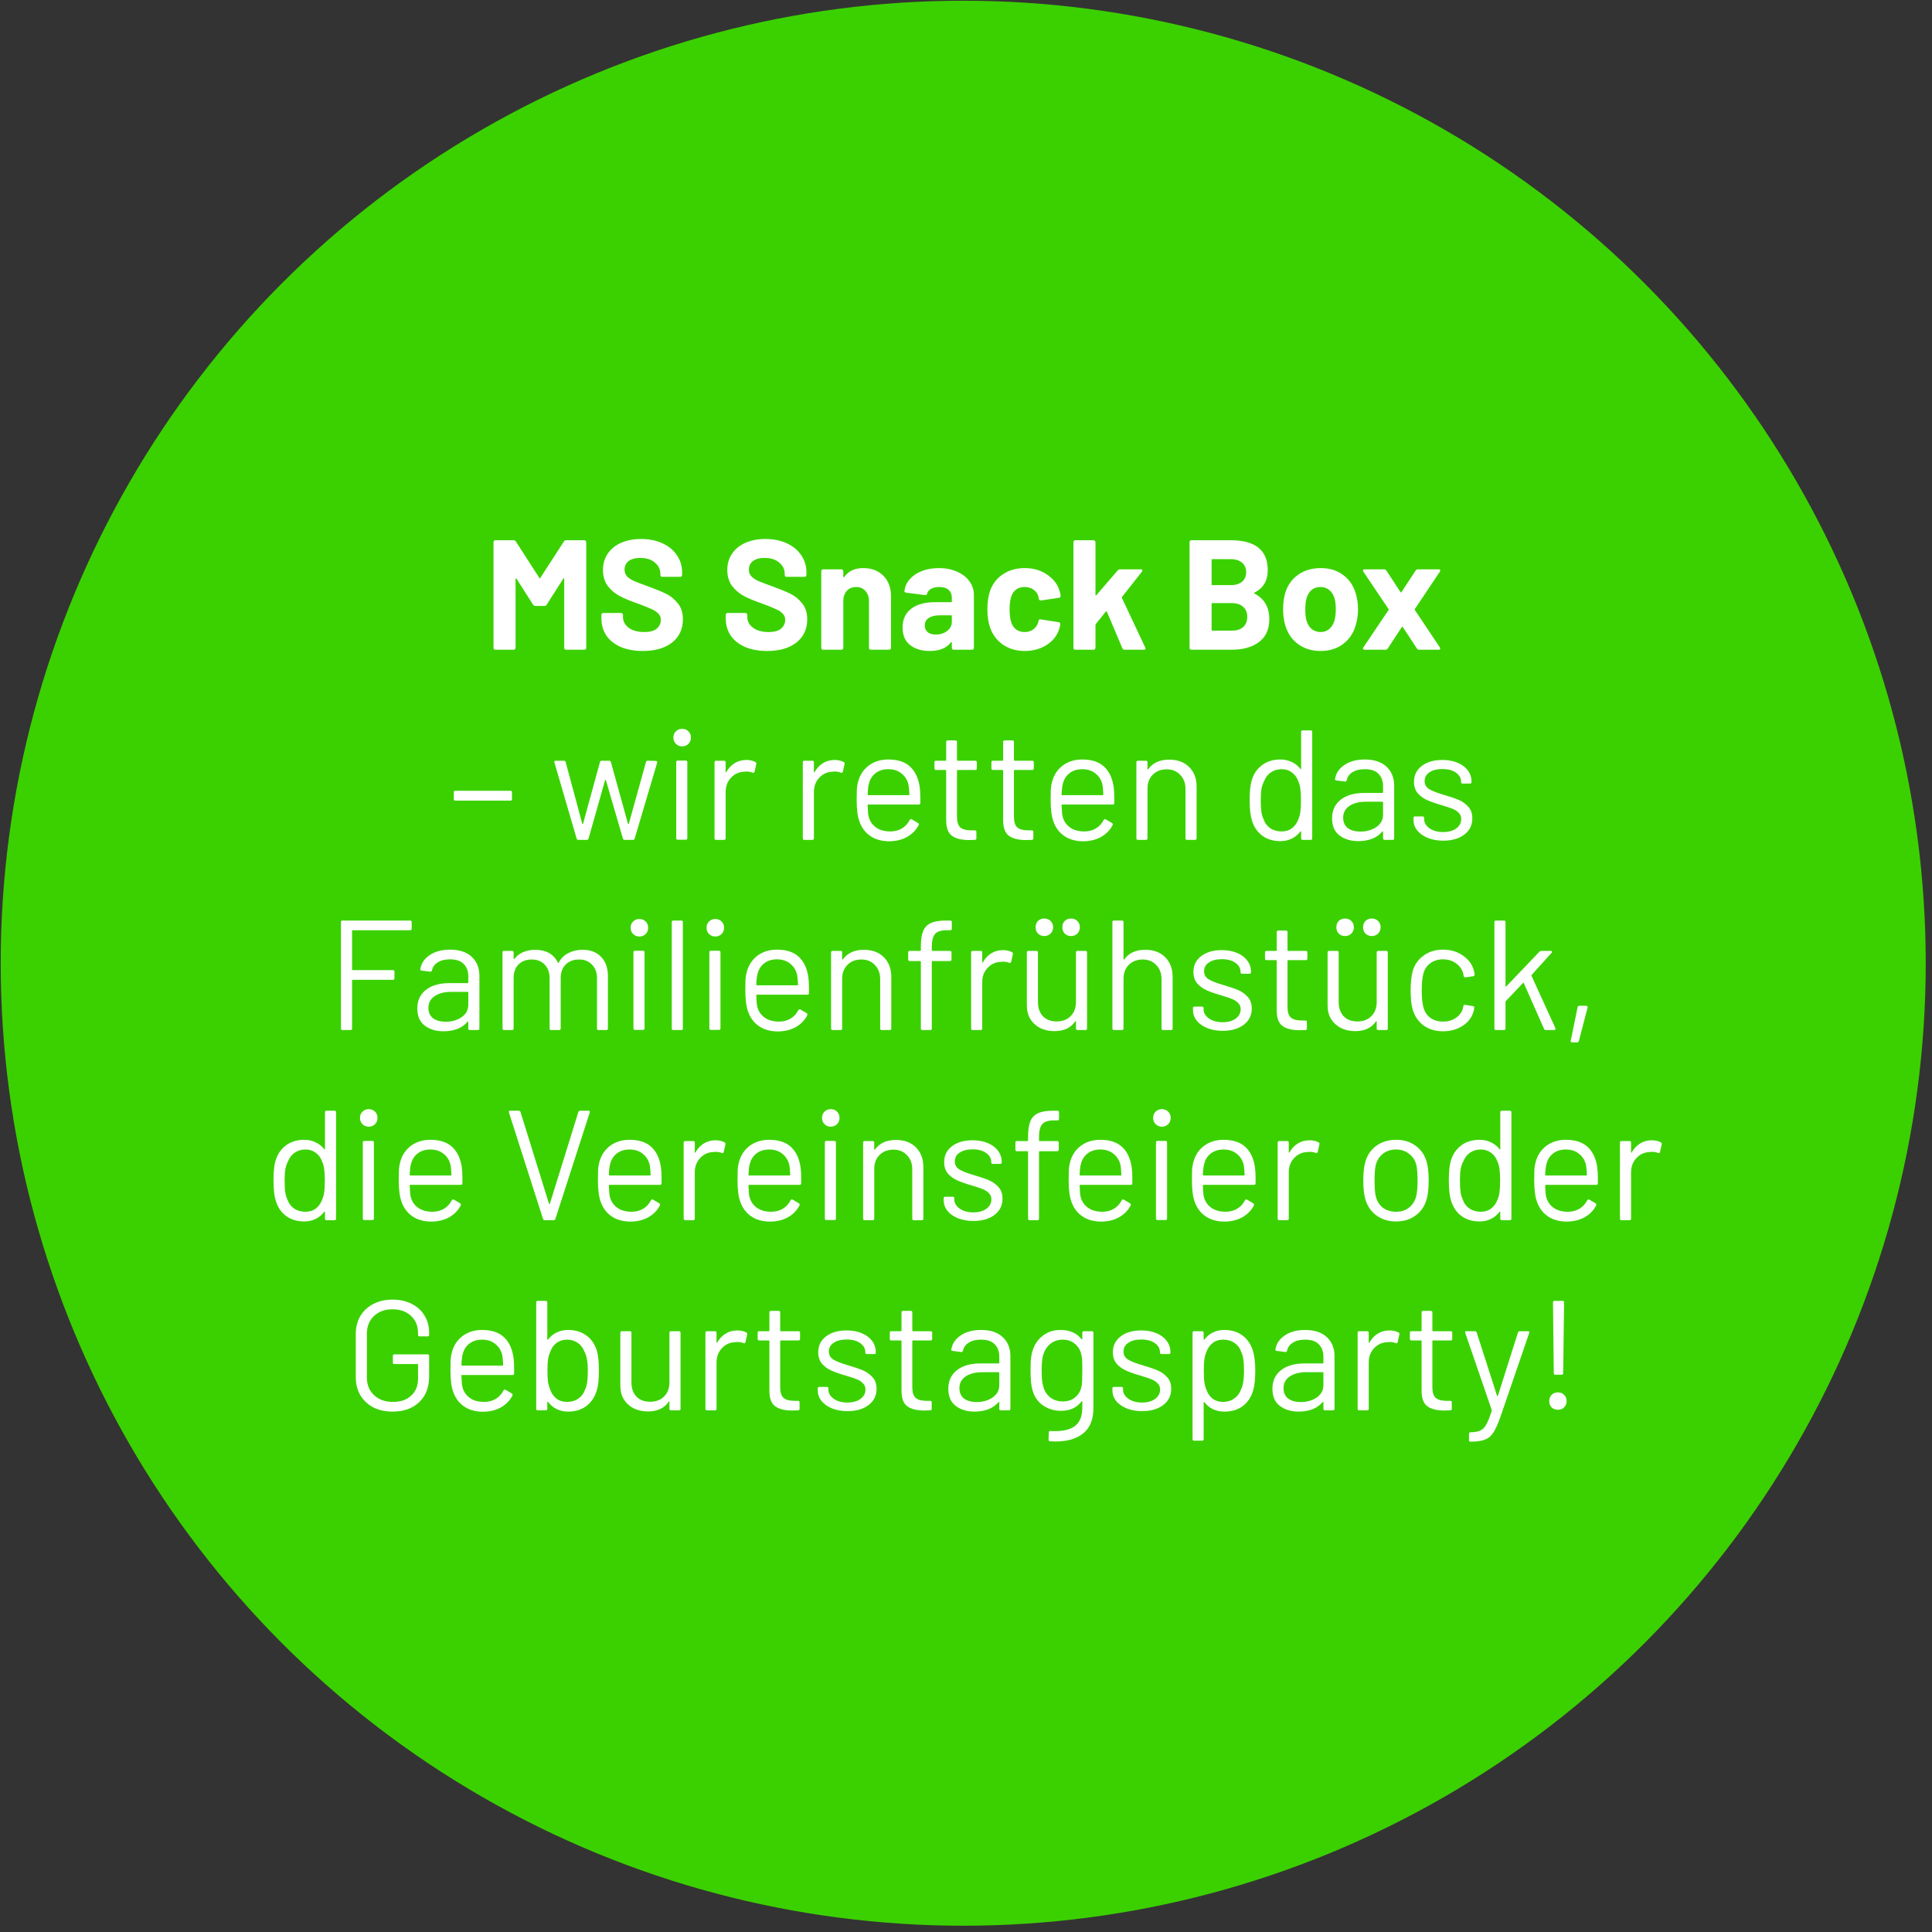
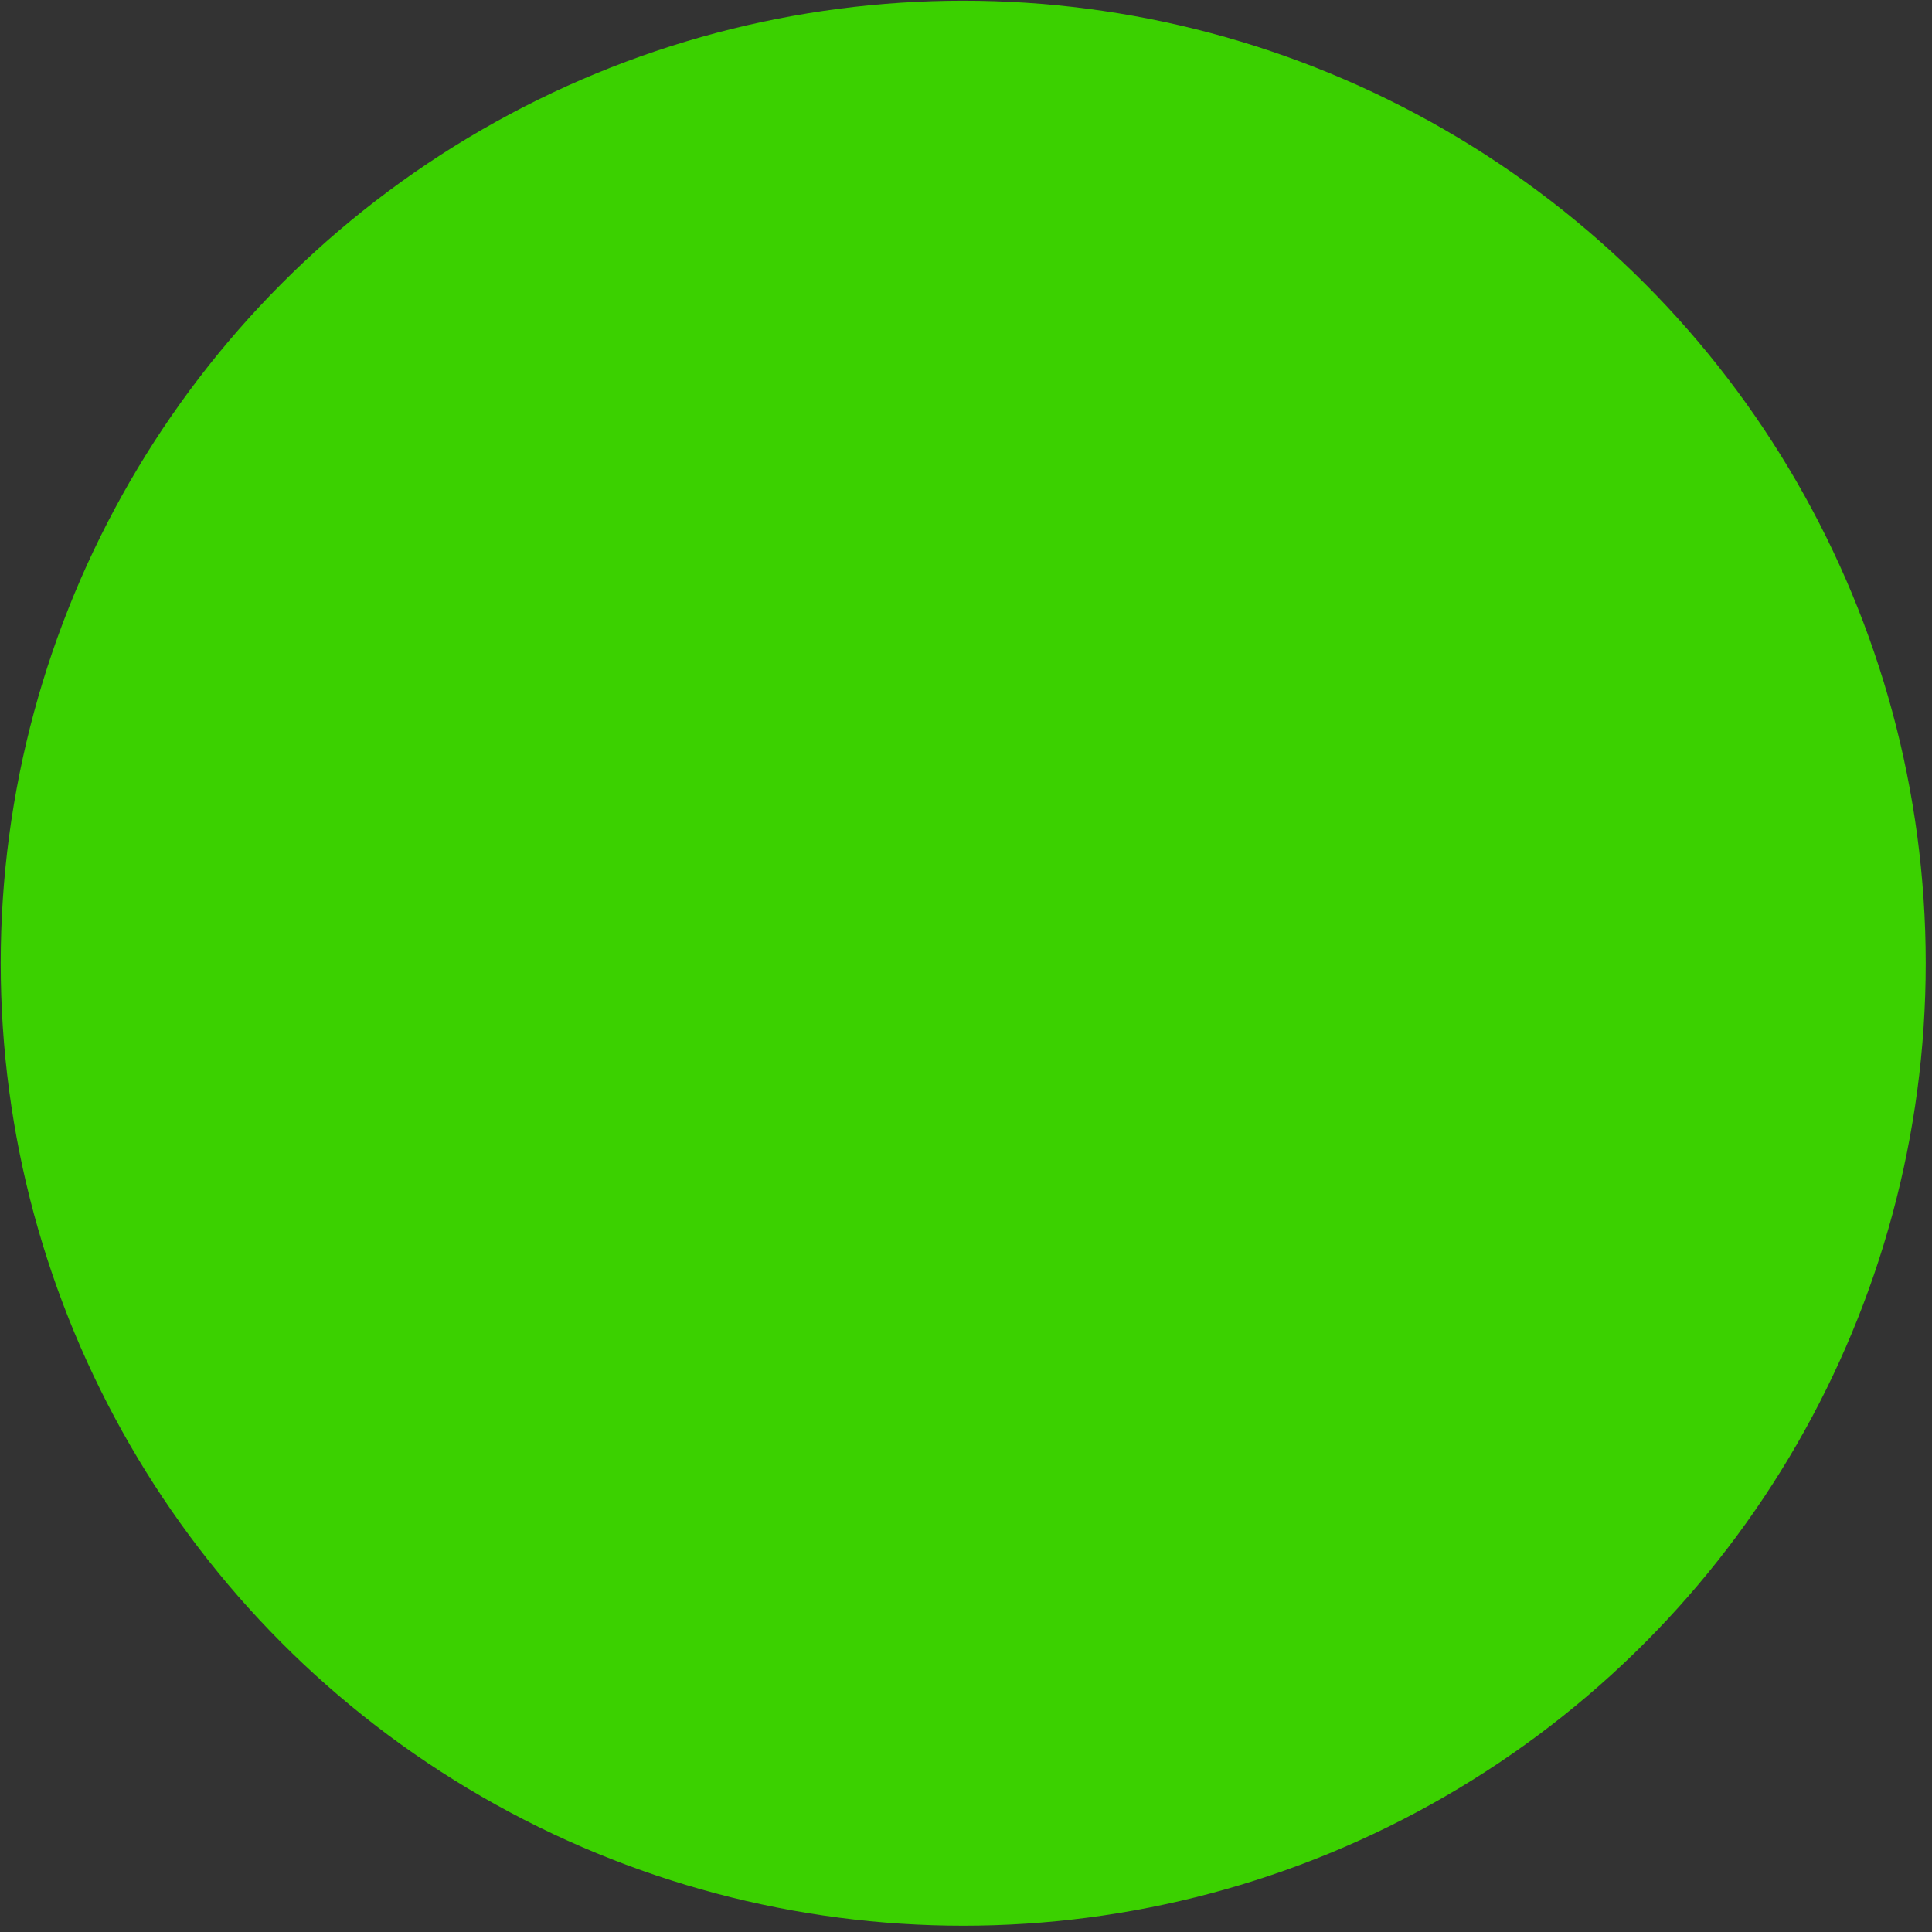
<svg xmlns="http://www.w3.org/2000/svg" width="254" height="254" viewBox="0 0 254 254" fill="none">
  <rect x="0" y="0" width="254" height="254" fill="#333333" stroke="none" />
  <circle cx="126.634" cy="126.634" r="126.541" fill="#3BD100" />
-   <path d="M74.135 71.19C74.204 71.08 74.3 71.025 74.423 71.025H76.829C76.898 71.025 76.953 71.053 76.994 71.108C77.049 71.149 77.076 71.203 77.076 71.272V85.172C77.076 85.241 77.049 85.302 76.994 85.357C76.953 85.398 76.898 85.419 76.829 85.419H74.423C74.355 85.419 74.293 85.398 74.238 85.357C74.197 85.302 74.177 85.241 74.177 85.172V76.104C74.177 76.049 74.163 76.022 74.135 76.022C74.108 76.022 74.081 76.043 74.053 76.084L71.874 79.497C71.805 79.607 71.709 79.661 71.586 79.661H70.373C70.249 79.661 70.153 79.607 70.085 79.497L67.905 76.084C67.878 76.043 67.85 76.029 67.823 76.043C67.795 76.043 67.782 76.07 67.782 76.125V85.172C67.782 85.241 67.754 85.302 67.7 85.357C67.658 85.398 67.603 85.419 67.535 85.419H65.129C65.061 85.419 64.999 85.398 64.944 85.357C64.903 85.302 64.882 85.241 64.882 85.172V71.272C64.882 71.203 64.903 71.149 64.944 71.108C64.999 71.053 65.061 71.025 65.129 71.025H67.535C67.658 71.025 67.754 71.08 67.823 71.19L70.907 75.981C70.948 76.063 70.99 76.063 71.031 75.981L74.135 71.19ZM84.516 85.583C83.42 85.583 82.46 85.412 81.638 85.069C80.815 84.713 80.178 84.213 79.725 83.568C79.287 82.91 79.067 82.15 79.067 81.286V80.834C79.067 80.765 79.088 80.71 79.129 80.669C79.184 80.614 79.246 80.587 79.314 80.587H81.658C81.727 80.587 81.782 80.614 81.823 80.669C81.877 80.71 81.905 80.765 81.905 80.834V81.142C81.905 81.69 82.159 82.156 82.666 82.54C83.173 82.91 83.858 83.095 84.722 83.095C85.448 83.095 85.99 82.945 86.346 82.643C86.703 82.328 86.881 81.944 86.881 81.492C86.881 81.162 86.771 80.888 86.552 80.669C86.333 80.436 86.031 80.237 85.647 80.073C85.277 79.894 84.681 79.655 83.858 79.353C82.94 79.038 82.159 78.716 81.514 78.387C80.884 78.058 80.349 77.612 79.91 77.05C79.485 76.474 79.273 75.768 79.273 74.932C79.273 74.11 79.485 73.39 79.91 72.773C80.335 72.156 80.925 71.683 81.679 71.354C82.433 71.025 83.303 70.861 84.29 70.861C85.332 70.861 86.257 71.046 87.066 71.416C87.889 71.786 88.526 72.307 88.978 72.979C89.445 73.637 89.678 74.404 89.678 75.282V75.59C89.678 75.659 89.65 75.72 89.595 75.775C89.554 75.816 89.499 75.837 89.431 75.837H87.066C86.998 75.837 86.936 75.816 86.881 75.775C86.84 75.72 86.819 75.659 86.819 75.59V75.426C86.819 74.85 86.579 74.363 86.1 73.966C85.634 73.554 84.989 73.349 84.167 73.349C83.522 73.349 83.015 73.486 82.645 73.76C82.289 74.034 82.111 74.411 82.111 74.891C82.111 75.234 82.213 75.522 82.419 75.755C82.638 75.988 82.954 76.2 83.365 76.392C83.79 76.57 84.441 76.817 85.318 77.132C86.292 77.489 87.052 77.804 87.601 78.078C88.163 78.352 88.663 78.764 89.102 79.312C89.554 79.847 89.78 80.546 89.78 81.409C89.78 82.698 89.307 83.719 88.362 84.473C87.416 85.213 86.134 85.583 84.516 85.583ZM100.862 85.583C99.765 85.583 98.806 85.412 97.983 85.069C97.161 84.713 96.523 84.213 96.071 83.568C95.632 82.91 95.413 82.15 95.413 81.286V80.834C95.413 80.765 95.433 80.71 95.475 80.669C95.529 80.614 95.591 80.587 95.66 80.587H98.004C98.072 80.587 98.127 80.614 98.168 80.669C98.223 80.71 98.251 80.765 98.251 80.834V81.142C98.251 81.69 98.504 82.156 99.011 82.54C99.519 82.91 100.204 83.095 101.068 83.095C101.794 83.095 102.336 82.945 102.692 82.643C103.048 82.328 103.227 81.944 103.227 81.492C103.227 81.162 103.117 80.888 102.898 80.669C102.678 80.436 102.377 80.237 101.993 80.073C101.623 79.894 101.026 79.655 100.204 79.353C99.285 79.038 98.504 78.716 97.86 78.387C97.229 78.058 96.695 77.612 96.256 77.05C95.831 76.474 95.618 75.768 95.618 74.932C95.618 74.11 95.831 73.39 96.256 72.773C96.681 72.156 97.27 71.683 98.024 71.354C98.778 71.025 99.649 70.861 100.636 70.861C101.678 70.861 102.603 71.046 103.412 71.416C104.234 71.786 104.872 72.307 105.324 72.979C105.79 73.637 106.023 74.404 106.023 75.282V75.59C106.023 75.659 105.996 75.72 105.941 75.775C105.9 75.816 105.845 75.837 105.776 75.837H103.412C103.343 75.837 103.281 75.816 103.227 75.775C103.186 75.72 103.165 75.659 103.165 75.59V75.426C103.165 74.85 102.925 74.363 102.445 73.966C101.979 73.554 101.335 73.349 100.512 73.349C99.868 73.349 99.361 73.486 98.991 73.76C98.634 74.034 98.456 74.411 98.456 74.891C98.456 75.234 98.559 75.522 98.765 75.755C98.984 75.988 99.299 76.2 99.71 76.392C100.135 76.57 100.787 76.817 101.664 77.132C102.637 77.489 103.398 77.804 103.946 78.078C104.508 78.352 105.009 78.764 105.447 79.312C105.9 79.847 106.126 80.546 106.126 81.409C106.126 82.698 105.653 83.719 104.707 84.473C103.761 85.213 102.48 85.583 100.862 85.583ZM113.482 74.685C114.578 74.685 115.463 75.021 116.134 75.693C116.806 76.365 117.142 77.276 117.142 78.428V85.172C117.142 85.241 117.114 85.302 117.06 85.357C117.018 85.398 116.964 85.419 116.895 85.419H114.489C114.421 85.419 114.359 85.398 114.304 85.357C114.263 85.302 114.243 85.241 114.243 85.172V79.024C114.243 78.476 114.085 78.03 113.77 77.687C113.468 77.345 113.064 77.173 112.556 77.173C112.049 77.173 111.638 77.345 111.323 77.687C111.021 78.03 110.87 78.476 110.87 79.024V85.172C110.87 85.241 110.843 85.302 110.788 85.357C110.747 85.398 110.692 85.419 110.624 85.419H108.218C108.149 85.419 108.087 85.398 108.033 85.357C107.992 85.302 107.971 85.241 107.971 85.172V75.097C107.971 75.028 107.992 74.973 108.033 74.932C108.087 74.877 108.149 74.85 108.218 74.85H110.624C110.692 74.85 110.747 74.877 110.788 74.932C110.843 74.973 110.87 75.028 110.87 75.097V75.816C110.87 75.857 110.884 75.885 110.911 75.898C110.939 75.912 110.959 75.905 110.973 75.878C111.535 75.083 112.371 74.685 113.482 74.685ZM123.431 74.685C124.322 74.685 125.117 74.843 125.817 75.158C126.516 75.46 127.057 75.878 127.441 76.413C127.839 76.947 128.037 77.543 128.037 78.201V85.172C128.037 85.241 128.01 85.302 127.955 85.357C127.914 85.398 127.859 85.419 127.791 85.419H125.385C125.316 85.419 125.255 85.398 125.2 85.357C125.159 85.302 125.138 85.241 125.138 85.172V84.494C125.138 84.453 125.124 84.425 125.097 84.411C125.07 84.398 125.042 84.411 125.015 84.453C124.439 85.207 123.514 85.583 122.239 85.583C121.169 85.583 120.306 85.323 119.648 84.802C118.99 84.281 118.661 83.513 118.661 82.499C118.661 81.444 119.031 80.628 119.771 80.052C120.511 79.463 121.567 79.168 122.938 79.168H125.035C125.104 79.168 125.138 79.134 125.138 79.065V78.613C125.138 78.16 125.001 77.811 124.727 77.564C124.453 77.304 124.041 77.173 123.493 77.173C123.068 77.173 122.712 77.249 122.424 77.4C122.15 77.55 121.971 77.763 121.889 78.037C121.848 78.188 121.759 78.256 121.622 78.243L119.134 77.914C118.969 77.886 118.894 77.825 118.908 77.729C118.962 77.153 119.189 76.632 119.586 76.166C119.997 75.7 120.532 75.337 121.19 75.076C121.862 74.816 122.609 74.685 123.431 74.685ZM123.02 83.424C123.61 83.424 124.11 83.267 124.521 82.951C124.932 82.636 125.138 82.232 125.138 81.738V80.998C125.138 80.93 125.104 80.895 125.035 80.895H123.555C122.938 80.895 122.451 81.012 122.095 81.245C121.752 81.478 121.581 81.807 121.581 82.232C121.581 82.602 121.711 82.897 121.971 83.116C122.232 83.322 122.581 83.424 123.02 83.424ZM134.727 85.583C133.63 85.583 132.677 85.309 131.869 84.761C131.073 84.213 130.505 83.459 130.162 82.499C129.929 81.814 129.812 81.005 129.812 80.073C129.812 79.154 129.929 78.359 130.162 77.687C130.491 76.755 131.06 76.022 131.869 75.487C132.677 74.953 133.63 74.685 134.727 74.685C135.823 74.685 136.783 74.96 137.606 75.508C138.442 76.056 138.997 76.748 139.271 77.585C139.381 77.914 139.436 78.16 139.436 78.325V78.366C139.436 78.489 139.367 78.565 139.23 78.592L136.865 78.942H136.824C136.701 78.942 136.619 78.873 136.577 78.736L136.516 78.407C136.42 78.051 136.207 77.756 135.878 77.523C135.549 77.29 135.159 77.173 134.706 77.173C134.268 77.173 133.897 77.283 133.596 77.502C133.294 77.722 133.082 78.023 132.958 78.407C132.808 78.818 132.732 79.38 132.732 80.093C132.732 80.806 132.801 81.368 132.938 81.779C133.061 82.191 133.274 82.513 133.575 82.746C133.891 82.979 134.268 83.095 134.706 83.095C135.131 83.095 135.501 82.986 135.817 82.766C136.146 82.533 136.372 82.218 136.495 81.82C136.509 81.793 136.516 81.752 136.516 81.697C136.529 81.683 136.536 81.663 136.536 81.635C136.55 81.471 136.646 81.402 136.824 81.43L139.189 81.8C139.326 81.827 139.394 81.903 139.394 82.026C139.394 82.136 139.353 82.341 139.271 82.643C138.983 83.561 138.421 84.281 137.585 84.802C136.762 85.323 135.81 85.583 134.727 85.583ZM141.371 85.419C141.302 85.419 141.24 85.398 141.186 85.357C141.145 85.302 141.124 85.241 141.124 85.172V71.272C141.124 71.203 141.145 71.149 141.186 71.108C141.24 71.053 141.302 71.025 141.371 71.025H143.777C143.845 71.025 143.9 71.053 143.941 71.108C143.996 71.149 144.023 71.203 144.023 71.272V78.201C144.023 78.243 144.037 78.27 144.064 78.284C144.092 78.284 144.119 78.27 144.147 78.243L146.943 74.994C147.039 74.898 147.142 74.85 147.252 74.85H149.986C150.123 74.85 150.192 74.898 150.192 74.994C150.192 75.035 150.171 75.09 150.13 75.158L147.519 78.469C147.491 78.524 147.485 78.572 147.498 78.613L150.562 85.131C150.59 85.186 150.603 85.227 150.603 85.254C150.603 85.364 150.528 85.419 150.377 85.419H147.848C147.711 85.419 147.615 85.357 147.56 85.234L145.524 80.422C145.511 80.395 145.483 80.381 145.442 80.381C145.415 80.367 145.394 80.374 145.38 80.402L144.064 82.047C144.037 82.102 144.023 82.143 144.023 82.17V85.172C144.023 85.241 143.996 85.302 143.941 85.357C143.9 85.398 143.845 85.419 143.777 85.419H141.371ZM164.923 77.914C164.841 77.955 164.841 77.996 164.923 78.037C166.225 78.709 166.876 79.826 166.876 81.389C166.876 82.718 166.424 83.726 165.519 84.411C164.614 85.083 163.429 85.419 161.962 85.419H156.636C156.568 85.419 156.506 85.398 156.451 85.357C156.41 85.302 156.39 85.241 156.39 85.172V71.272C156.39 71.203 156.41 71.149 156.451 71.108C156.506 71.053 156.568 71.025 156.636 71.025H161.797C165.046 71.025 166.671 72.341 166.671 74.973C166.671 76.344 166.088 77.324 164.923 77.914ZM159.392 73.513C159.323 73.513 159.289 73.547 159.289 73.616V76.824C159.289 76.892 159.323 76.927 159.392 76.927H161.797C162.442 76.927 162.942 76.776 163.299 76.474C163.655 76.173 163.833 75.761 163.833 75.24C163.833 74.706 163.655 74.288 163.299 73.986C162.942 73.671 162.442 73.513 161.797 73.513H159.392ZM161.962 82.91C162.593 82.91 163.086 82.753 163.442 82.437C163.799 82.108 163.977 81.663 163.977 81.101C163.977 80.539 163.799 80.1 163.442 79.785C163.086 79.456 162.586 79.291 161.941 79.291H159.392C159.323 79.291 159.289 79.326 159.289 79.394V82.808C159.289 82.876 159.323 82.91 159.392 82.91H161.962ZM173.623 85.583C172.472 85.583 171.485 85.282 170.662 84.679C169.84 84.076 169.278 83.253 168.976 82.211C168.784 81.567 168.688 80.868 168.688 80.114C168.688 79.305 168.784 78.579 168.976 77.934C169.291 76.92 169.86 76.125 170.683 75.549C171.505 74.973 172.492 74.685 173.644 74.685C174.768 74.685 175.727 74.973 176.523 75.549C177.318 76.111 177.88 76.899 178.209 77.914C178.428 78.599 178.538 79.319 178.538 80.073C178.538 80.813 178.442 81.505 178.25 82.15C177.948 83.219 177.386 84.062 176.564 84.679C175.755 85.282 174.775 85.583 173.623 85.583ZM173.623 83.095C174.076 83.095 174.459 82.958 174.775 82.684C175.09 82.41 175.316 82.033 175.453 81.553C175.563 81.115 175.618 80.635 175.618 80.114C175.618 79.538 175.563 79.051 175.453 78.654C175.303 78.188 175.069 77.825 174.754 77.564C174.439 77.304 174.055 77.173 173.603 77.173C173.137 77.173 172.746 77.304 172.431 77.564C172.129 77.825 171.91 78.188 171.773 78.654C171.663 78.983 171.608 79.469 171.608 80.114C171.608 80.731 171.656 81.21 171.752 81.553C171.889 82.033 172.115 82.41 172.431 82.684C172.76 82.958 173.157 83.095 173.623 83.095ZM179.408 85.419C179.312 85.419 179.243 85.391 179.202 85.337C179.175 85.268 179.189 85.193 179.243 85.111L182.554 80.196C182.581 80.155 182.581 80.114 182.554 80.073L179.243 75.158C179.216 75.103 179.202 75.055 179.202 75.014C179.202 74.905 179.271 74.85 179.408 74.85H181.978C182.102 74.85 182.198 74.905 182.266 75.014L184.117 77.831C184.172 77.914 184.22 77.914 184.261 77.831L186.111 75.014C186.18 74.905 186.276 74.85 186.399 74.85H189.155C189.251 74.85 189.312 74.884 189.34 74.953C189.367 75.007 189.353 75.076 189.298 75.158L186.008 80.073C185.995 80.114 185.995 80.155 186.008 80.196L189.298 85.111C189.326 85.152 189.34 85.2 189.34 85.254C189.34 85.364 189.278 85.419 189.155 85.419H186.564C186.44 85.419 186.344 85.364 186.276 85.254L184.425 82.437C184.384 82.355 184.343 82.355 184.302 82.437L182.451 85.254C182.383 85.364 182.287 85.419 182.163 85.419H179.408ZM59.867 105.258C59.73 105.258 59.661 105.189 59.661 105.052V104.168C59.661 104.031 59.73 103.962 59.867 103.962H67.105C67.242 103.962 67.31 104.031 67.31 104.168V105.052C67.31 105.189 67.242 105.258 67.105 105.258H59.867ZM76.037 110.419C75.927 110.419 75.852 110.364 75.811 110.254L72.891 100.241L72.87 100.179C72.87 100.069 72.939 100.014 73.076 100.014H74.145C74.268 100.014 74.344 100.076 74.371 100.199L76.551 108.301C76.564 108.328 76.578 108.342 76.592 108.342C76.619 108.342 76.64 108.328 76.654 108.301L78.874 100.199C78.902 100.076 78.977 100.014 79.1 100.014H80.088C80.211 100.014 80.286 100.069 80.314 100.179L82.555 108.28C82.569 108.308 82.589 108.322 82.617 108.322C82.644 108.322 82.665 108.308 82.678 108.28L84.92 100.199C84.947 100.076 85.022 100.014 85.146 100.014L86.215 100.035C86.284 100.035 86.332 100.055 86.359 100.097C86.4 100.138 86.414 100.193 86.4 100.261L83.439 110.254C83.398 110.364 83.323 110.419 83.213 110.419H82.123C82.013 110.419 81.938 110.364 81.897 110.254L79.656 102.564C79.642 102.537 79.621 102.523 79.594 102.523C79.58 102.523 79.567 102.537 79.553 102.564L77.373 110.254C77.332 110.364 77.257 110.419 77.147 110.419H76.037ZM89.684 98.123C89.355 98.123 89.081 98.013 88.862 97.794C88.642 97.574 88.533 97.3 88.533 96.971C88.533 96.628 88.642 96.354 88.862 96.149C89.081 95.929 89.355 95.82 89.684 95.82C90.013 95.82 90.287 95.929 90.507 96.149C90.726 96.354 90.836 96.628 90.836 96.971C90.836 97.3 90.726 97.574 90.507 97.794C90.287 98.013 90.013 98.123 89.684 98.123ZM89.108 110.398C88.971 110.398 88.903 110.33 88.903 110.193V100.199C88.903 100.062 88.971 99.994 89.108 99.994H90.157C90.294 99.994 90.363 100.062 90.363 100.199V110.193C90.363 110.33 90.294 110.398 90.157 110.398H89.108ZM98.133 99.912C98.585 99.912 98.976 100.001 99.305 100.179C99.415 100.234 99.456 100.323 99.428 100.446L99.202 101.454C99.161 101.591 99.072 101.632 98.935 101.577C98.702 101.481 98.434 101.433 98.133 101.433L97.865 101.454C97.153 101.481 96.563 101.748 96.097 102.256C95.631 102.749 95.398 103.38 95.398 104.147V110.213C95.398 110.35 95.329 110.419 95.192 110.419H94.144C94.007 110.419 93.938 110.35 93.938 110.213V100.22C93.938 100.083 94.007 100.014 94.144 100.014H95.192C95.329 100.014 95.398 100.083 95.398 100.22V101.474C95.398 101.515 95.405 101.543 95.419 101.557C95.446 101.557 95.467 101.543 95.48 101.515C95.768 101.008 96.131 100.617 96.57 100.343C97.022 100.055 97.543 99.912 98.133 99.912ZM109.739 99.912C110.192 99.912 110.582 100.001 110.911 100.179C111.021 100.234 111.062 100.323 111.035 100.446L110.809 101.454C110.768 101.591 110.678 101.632 110.541 101.577C110.308 101.481 110.041 101.433 109.739 101.433L109.472 101.454C108.759 101.481 108.17 101.748 107.704 102.256C107.238 102.749 107.005 103.38 107.005 104.147V110.213C107.005 110.35 106.936 110.419 106.799 110.419H105.75C105.613 110.419 105.545 110.35 105.545 110.213V100.22C105.545 100.083 105.613 100.014 105.75 100.014H106.799C106.936 100.014 107.005 100.083 107.005 100.22V101.474C107.005 101.515 107.011 101.543 107.025 101.557C107.053 101.557 107.073 101.543 107.087 101.515C107.375 101.008 107.738 100.617 108.177 100.343C108.629 100.055 109.15 99.912 109.739 99.912ZM120.913 103.469C120.967 103.853 120.995 104.332 120.995 104.908V105.566C120.995 105.703 120.926 105.772 120.789 105.772H114.147C114.093 105.772 114.065 105.799 114.065 105.854C114.093 106.608 114.134 107.095 114.189 107.314C114.339 107.931 114.662 108.418 115.155 108.774C115.649 109.13 116.279 109.309 117.047 109.309C117.623 109.309 118.13 109.178 118.568 108.918C119.007 108.657 119.35 108.287 119.597 107.808C119.679 107.684 119.775 107.657 119.884 107.725L120.686 108.198C120.796 108.267 120.823 108.363 120.769 108.486C120.426 109.144 119.912 109.665 119.226 110.049C118.541 110.419 117.753 110.604 116.862 110.604C115.888 110.59 115.073 110.357 114.415 109.905C113.757 109.453 113.284 108.822 112.996 108.013C112.749 107.355 112.626 106.409 112.626 105.176C112.626 104.6 112.633 104.134 112.646 103.777C112.674 103.407 112.729 103.078 112.811 102.79C113.044 101.899 113.51 101.186 114.209 100.652C114.922 100.117 115.779 99.85 116.779 99.85C118.027 99.85 118.987 100.165 119.658 100.796C120.33 101.426 120.748 102.317 120.913 103.469ZM116.779 101.125C116.108 101.125 115.546 101.303 115.093 101.659C114.655 102.002 114.367 102.468 114.23 103.058C114.147 103.345 114.093 103.812 114.065 104.456C114.065 104.511 114.093 104.538 114.147 104.538H119.473C119.528 104.538 119.555 104.511 119.555 104.456C119.528 103.839 119.487 103.4 119.432 103.14C119.281 102.523 118.973 102.036 118.507 101.68C118.054 101.31 117.479 101.125 116.779 101.125ZM128.425 101.022C128.425 101.159 128.357 101.228 128.22 101.228H125.896C125.841 101.228 125.814 101.255 125.814 101.31V107.376C125.814 108.034 125.958 108.5 126.246 108.774C126.547 109.034 127.013 109.165 127.644 109.165H128.158C128.295 109.165 128.364 109.233 128.364 109.37V110.213C128.364 110.35 128.295 110.419 128.158 110.419C127.994 110.433 127.74 110.44 127.397 110.44C126.41 110.44 125.663 110.254 125.156 109.884C124.649 109.514 124.395 108.829 124.395 107.828V101.31C124.395 101.255 124.368 101.228 124.313 101.228H123.059C122.922 101.228 122.853 101.159 122.853 101.022V100.22C122.853 100.083 122.922 100.014 123.059 100.014H124.313C124.368 100.014 124.395 99.987 124.395 99.932V97.547C124.395 97.41 124.464 97.341 124.601 97.341H125.608C125.745 97.341 125.814 97.41 125.814 97.547V99.932C125.814 99.987 125.841 100.014 125.896 100.014H128.22C128.357 100.014 128.425 100.083 128.425 100.22V101.022ZM135.915 101.022C135.915 101.159 135.847 101.228 135.71 101.228H133.386C133.331 101.228 133.304 101.255 133.304 101.31V107.376C133.304 108.034 133.448 108.5 133.736 108.774C134.037 109.034 134.503 109.165 135.134 109.165H135.648C135.785 109.165 135.854 109.233 135.854 109.37V110.213C135.854 110.35 135.785 110.419 135.648 110.419C135.484 110.433 135.23 110.44 134.887 110.44C133.9 110.44 133.153 110.254 132.646 109.884C132.139 109.514 131.885 108.829 131.885 107.828V101.31C131.885 101.255 131.858 101.228 131.803 101.228H130.549C130.412 101.228 130.343 101.159 130.343 101.022V100.22C130.343 100.083 130.412 100.014 130.549 100.014H131.803C131.858 100.014 131.885 99.987 131.885 99.932V97.547C131.885 97.41 131.954 97.341 132.091 97.341H133.098C133.235 97.341 133.304 97.41 133.304 97.547V99.932C133.304 99.987 133.331 100.014 133.386 100.014H135.71C135.847 100.014 135.915 100.083 135.915 100.22V101.022ZM146.415 103.469C146.47 103.853 146.497 104.332 146.497 104.908V105.566C146.497 105.703 146.429 105.772 146.291 105.772H139.65C139.595 105.772 139.568 105.799 139.568 105.854C139.595 106.608 139.636 107.095 139.691 107.314C139.842 107.931 140.164 108.418 140.657 108.774C141.151 109.13 141.781 109.309 142.549 109.309C143.125 109.309 143.632 109.178 144.071 108.918C144.509 108.657 144.852 108.287 145.099 107.808C145.181 107.684 145.277 107.657 145.387 107.725L146.189 108.198C146.298 108.267 146.326 108.363 146.271 108.486C145.928 109.144 145.414 109.665 144.729 110.049C144.043 110.419 143.255 110.604 142.364 110.604C141.391 110.59 140.575 110.357 139.917 109.905C139.259 109.453 138.786 108.822 138.498 108.013C138.252 107.355 138.128 106.409 138.128 105.176C138.128 104.6 138.135 104.134 138.149 103.777C138.176 103.407 138.231 103.078 138.313 102.79C138.546 101.899 139.012 101.186 139.711 100.652C140.424 100.117 141.281 99.85 142.282 99.85C143.529 99.85 144.489 100.165 145.161 100.796C145.832 101.426 146.25 102.317 146.415 103.469ZM142.282 101.125C141.61 101.125 141.048 101.303 140.596 101.659C140.157 102.002 139.869 102.468 139.732 103.058C139.65 103.345 139.595 103.812 139.568 104.456C139.568 104.511 139.595 104.538 139.65 104.538H144.975C145.03 104.538 145.058 104.511 145.058 104.456C145.03 103.839 144.989 103.4 144.934 103.14C144.784 102.523 144.475 102.036 144.009 101.68C143.557 101.31 142.981 101.125 142.282 101.125ZM153.719 99.87C154.815 99.87 155.686 100.193 156.33 100.837C156.988 101.481 157.317 102.345 157.317 103.428V110.213C157.317 110.35 157.249 110.419 157.112 110.419H156.063C155.926 110.419 155.857 110.35 155.857 110.213V103.716C155.857 102.962 155.624 102.345 155.158 101.865C154.706 101.385 154.116 101.145 153.39 101.145C152.636 101.145 152.026 101.378 151.56 101.844C151.094 102.31 150.861 102.92 150.861 103.674V110.213C150.861 110.35 150.792 110.419 150.655 110.419H149.606C149.469 110.419 149.401 110.35 149.401 110.213V100.22C149.401 100.083 149.469 100.014 149.606 100.014H150.655C150.792 100.014 150.861 100.083 150.861 100.22V101.104C150.861 101.132 150.867 101.152 150.881 101.166C150.909 101.18 150.929 101.173 150.943 101.145C151.546 100.295 152.471 99.87 153.719 99.87ZM171.058 96.231C171.058 96.094 171.127 96.025 171.264 96.025H172.313C172.45 96.025 172.518 96.094 172.518 96.231V110.213C172.518 110.35 172.45 110.419 172.313 110.419H171.264C171.127 110.419 171.058 110.35 171.058 110.213V109.35C171.058 109.322 171.044 109.309 171.017 109.309C171.003 109.295 170.983 109.302 170.955 109.329C170.654 109.727 170.277 110.035 169.824 110.254C169.386 110.474 168.892 110.583 168.344 110.583C167.384 110.583 166.576 110.337 165.918 109.843C165.273 109.35 164.828 108.678 164.581 107.828C164.389 107.211 164.293 106.341 164.293 105.217C164.293 104.079 164.375 103.229 164.54 102.667C164.787 101.79 165.239 101.104 165.897 100.611C166.555 100.103 167.371 99.85 168.344 99.85C168.879 99.85 169.372 99.96 169.824 100.179C170.277 100.384 170.654 100.686 170.955 101.084C170.983 101.111 171.003 101.125 171.017 101.125C171.044 101.111 171.058 101.09 171.058 101.063V96.231ZM170.688 107.725C170.811 107.451 170.901 107.129 170.955 106.759C171.01 106.389 171.038 105.875 171.038 105.217C171.038 104.559 171.01 104.045 170.955 103.674C170.901 103.291 170.805 102.955 170.668 102.667C170.503 102.201 170.229 101.831 169.845 101.557C169.475 101.269 169.029 101.125 168.508 101.125C167.96 101.125 167.487 101.262 167.09 101.536C166.692 101.81 166.404 102.173 166.226 102.626C166.062 102.927 165.938 103.27 165.856 103.654C165.787 104.024 165.753 104.545 165.753 105.217C165.753 105.861 165.78 106.368 165.835 106.738C165.89 107.095 165.986 107.417 166.123 107.705C166.288 108.198 166.576 108.589 166.987 108.877C167.412 109.165 167.912 109.309 168.488 109.309C169.036 109.309 169.495 109.165 169.866 108.877C170.236 108.589 170.51 108.205 170.688 107.725ZM179.425 99.85C180.659 99.85 181.612 100.165 182.283 100.796C182.955 101.426 183.291 102.262 183.291 103.304V110.213C183.291 110.35 183.222 110.419 183.085 110.419H182.036C181.899 110.419 181.831 110.35 181.831 110.213V109.37C181.831 109.343 181.817 109.322 181.79 109.309C181.776 109.295 181.755 109.302 181.728 109.329C181.385 109.74 180.94 110.056 180.391 110.275C179.843 110.481 179.233 110.583 178.561 110.583C177.588 110.583 176.772 110.337 176.114 109.843C175.456 109.35 175.127 108.596 175.127 107.581C175.127 106.553 175.498 105.744 176.238 105.155C176.992 104.552 178.034 104.25 179.363 104.25H181.749C181.803 104.25 181.831 104.223 181.831 104.168V103.387C181.831 102.687 181.632 102.139 181.235 101.742C180.851 101.33 180.248 101.125 179.425 101.125C178.767 101.125 178.232 101.255 177.821 101.515C177.41 101.762 177.156 102.112 177.06 102.564C177.019 102.701 176.937 102.763 176.814 102.749L175.703 102.605C175.552 102.578 175.491 102.523 175.518 102.441C175.628 101.673 176.039 101.049 176.752 100.57C177.465 100.09 178.356 99.85 179.425 99.85ZM178.849 109.329C179.658 109.329 180.357 109.13 180.947 108.733C181.536 108.322 181.831 107.773 181.831 107.088V105.484C181.831 105.429 181.803 105.402 181.749 105.402H179.59C178.685 105.402 177.958 105.587 177.41 105.957C176.862 106.327 176.587 106.841 176.587 107.499C176.587 108.102 176.793 108.561 177.204 108.877C177.629 109.178 178.178 109.329 178.849 109.329ZM189.742 110.522C188.974 110.522 188.289 110.398 187.686 110.152C187.096 109.905 186.637 109.576 186.308 109.165C185.993 108.753 185.835 108.294 185.835 107.787V107.54C185.835 107.403 185.904 107.335 186.041 107.335H187.028C187.165 107.335 187.233 107.403 187.233 107.54V107.705C187.233 108.157 187.467 108.555 187.933 108.897C188.412 109.226 189.009 109.391 189.722 109.391C190.434 109.391 191.01 109.233 191.449 108.918C191.887 108.589 192.107 108.178 192.107 107.684C192.107 107.341 191.99 107.06 191.757 106.841C191.538 106.622 191.271 106.45 190.955 106.327C190.654 106.204 190.181 106.046 189.536 105.854C188.769 105.635 188.138 105.415 187.645 105.196C187.151 104.977 186.733 104.675 186.39 104.291C186.061 103.894 185.897 103.393 185.897 102.79C185.897 101.913 186.24 101.214 186.925 100.693C187.61 100.172 188.515 99.912 189.639 99.912C190.393 99.912 191.058 100.035 191.634 100.282C192.223 100.528 192.676 100.871 192.991 101.31C193.306 101.735 193.464 102.215 193.464 102.749V102.811C193.464 102.948 193.395 103.016 193.258 103.016H192.292C192.155 103.016 192.086 102.948 192.086 102.811V102.749C192.086 102.283 191.86 101.892 191.408 101.577C190.969 101.262 190.373 101.104 189.619 101.104C188.92 101.104 188.358 101.248 187.933 101.536C187.508 101.81 187.295 102.194 187.295 102.687C187.295 103.154 187.501 103.51 187.912 103.757C188.323 104.003 188.961 104.25 189.824 104.497C190.619 104.73 191.264 104.949 191.757 105.155C192.251 105.361 192.676 105.662 193.032 106.06C193.389 106.444 193.567 106.951 193.567 107.581C193.567 108.472 193.217 109.185 192.518 109.72C191.819 110.254 190.894 110.522 189.742 110.522ZM54.122 122.094C54.122 122.232 54.053 122.3 53.916 122.3H46.37C46.315 122.3 46.288 122.327 46.288 122.382V127.461C46.288 127.516 46.315 127.544 46.37 127.544H51.655C51.792 127.544 51.86 127.612 51.86 127.749V128.613C51.86 128.75 51.792 128.818 51.655 128.818H46.37C46.315 128.818 46.288 128.846 46.288 128.901V135.213C46.288 135.35 46.219 135.419 46.082 135.419H45.033C44.896 135.419 44.828 135.35 44.828 135.213V121.231C44.828 121.094 44.896 121.025 45.033 121.025H53.916C54.053 121.025 54.122 121.094 54.122 121.231V122.094ZM59.163 124.85C60.396 124.85 61.349 125.165 62.021 125.796C62.693 126.426 63.028 127.262 63.028 128.304V135.213C63.028 135.35 62.96 135.419 62.823 135.419H61.774C61.637 135.419 61.568 135.35 61.568 135.213V134.37C61.568 134.343 61.555 134.322 61.527 134.309C61.514 134.295 61.493 134.302 61.466 134.329C61.123 134.74 60.677 135.056 60.129 135.275C59.581 135.481 58.971 135.583 58.299 135.583C57.326 135.583 56.51 135.337 55.852 134.843C55.194 134.35 54.865 133.596 54.865 132.581C54.865 131.553 55.235 130.744 55.975 130.155C56.729 129.552 57.771 129.25 59.101 129.25H61.486C61.541 129.25 61.568 129.223 61.568 129.168V128.387C61.568 127.687 61.37 127.139 60.972 126.742C60.588 126.33 59.985 126.125 59.163 126.125C58.505 126.125 57.97 126.255 57.559 126.515C57.148 126.762 56.894 127.112 56.798 127.564C56.757 127.701 56.675 127.763 56.551 127.749L55.441 127.605C55.29 127.578 55.228 127.523 55.256 127.441C55.365 126.673 55.777 126.049 56.489 125.57C57.202 125.09 58.093 124.85 59.163 124.85ZM58.587 134.329C59.396 134.329 60.095 134.13 60.684 133.733C61.274 133.322 61.568 132.773 61.568 132.088V130.484C61.568 130.429 61.541 130.402 61.486 130.402H59.327C58.422 130.402 57.696 130.587 57.148 130.957C56.599 131.327 56.325 131.841 56.325 132.499C56.325 133.102 56.531 133.561 56.942 133.877C57.367 134.178 57.915 134.329 58.587 134.329ZM76.594 124.87C77.622 124.87 78.431 125.179 79.021 125.796C79.624 126.413 79.925 127.256 79.925 128.325V135.213C79.925 135.35 79.857 135.419 79.72 135.419H78.692C78.555 135.419 78.486 135.35 78.486 135.213V128.613C78.486 127.859 78.267 127.262 77.828 126.824C77.403 126.371 76.841 126.145 76.142 126.145C75.415 126.145 74.826 126.365 74.374 126.803C73.935 127.242 73.716 127.831 73.716 128.572V135.213C73.716 135.35 73.647 135.419 73.51 135.419H72.461C72.324 135.419 72.256 135.35 72.256 135.213V128.613C72.256 127.859 72.043 127.262 71.618 126.824C71.193 126.371 70.624 126.145 69.912 126.145C69.185 126.145 68.602 126.365 68.164 126.803C67.739 127.242 67.526 127.831 67.526 128.572V135.213C67.526 135.35 67.458 135.419 67.321 135.419H66.272C66.135 135.419 66.066 135.35 66.066 135.213V125.22C66.066 125.083 66.135 125.014 66.272 125.014H67.321C67.458 125.014 67.526 125.083 67.526 125.22V126.042C67.526 126.07 67.533 126.09 67.547 126.104C67.574 126.104 67.602 126.09 67.629 126.063C67.931 125.665 68.314 125.371 68.781 125.179C69.26 124.973 69.788 124.87 70.364 124.87C71.077 124.87 71.687 125.014 72.194 125.302C72.701 125.59 73.085 126.008 73.345 126.557C73.373 126.625 73.407 126.625 73.448 126.557C73.75 125.994 74.175 125.576 74.723 125.302C75.271 125.014 75.895 124.87 76.594 124.87ZM84.061 123.123C83.733 123.123 83.458 123.013 83.239 122.794C83.02 122.574 82.91 122.3 82.91 121.971C82.91 121.628 83.02 121.354 83.239 121.149C83.458 120.929 83.733 120.82 84.061 120.82C84.391 120.82 84.665 120.929 84.884 121.149C85.103 121.354 85.213 121.628 85.213 121.971C85.213 122.3 85.103 122.574 84.884 122.794C84.665 123.013 84.391 123.123 84.061 123.123ZM83.486 135.398C83.349 135.398 83.28 135.33 83.28 135.193V125.199C83.28 125.062 83.349 124.994 83.486 124.994H84.534C84.671 124.994 84.74 125.062 84.74 125.199V135.193C84.74 135.33 84.671 135.398 84.534 135.398H83.486ZM88.521 135.419C88.384 135.419 88.316 135.35 88.316 135.213V121.231C88.316 121.094 88.384 121.025 88.521 121.025H89.57C89.707 121.025 89.775 121.094 89.775 121.231V135.213C89.775 135.35 89.707 135.419 89.57 135.419H88.521ZM94.042 123.123C93.713 123.123 93.438 123.013 93.219 122.794C93 122.574 92.89 122.3 92.89 121.971C92.89 121.628 93 121.354 93.219 121.149C93.438 120.929 93.713 120.82 94.042 120.82C94.371 120.82 94.645 120.929 94.864 121.149C95.083 121.354 95.193 121.628 95.193 121.971C95.193 122.3 95.083 122.574 94.864 122.794C94.645 123.013 94.371 123.123 94.042 123.123ZM93.466 135.398C93.329 135.398 93.26 135.33 93.26 135.193V125.199C93.26 125.062 93.329 124.994 93.466 124.994H94.514C94.652 124.994 94.72 125.062 94.72 125.199V135.193C94.72 135.33 94.652 135.398 94.514 135.398H93.466ZM106.274 128.469C106.329 128.853 106.356 129.332 106.356 129.908V130.566C106.356 130.703 106.288 130.772 106.15 130.772H99.509C99.454 130.772 99.427 130.799 99.427 130.854C99.454 131.608 99.495 132.095 99.55 132.314C99.701 132.931 100.023 133.418 100.516 133.774C101.01 134.13 101.64 134.309 102.408 134.309C102.984 134.309 103.491 134.178 103.93 133.918C104.368 133.657 104.711 133.287 104.958 132.808C105.04 132.684 105.136 132.657 105.246 132.725L106.048 133.198C106.157 133.267 106.185 133.363 106.13 133.486C105.787 134.144 105.273 134.665 104.588 135.049C103.902 135.419 103.114 135.604 102.223 135.604C101.25 135.59 100.434 135.357 99.776 134.905C99.118 134.453 98.645 133.822 98.357 133.013C98.111 132.355 97.987 131.409 97.987 130.176C97.987 129.6 97.994 129.134 98.008 128.777C98.035 128.407 98.09 128.078 98.172 127.79C98.405 126.899 98.871 126.186 99.57 125.652C100.283 125.117 101.14 124.85 102.141 124.85C103.388 124.85 104.348 125.165 105.02 125.796C105.691 126.426 106.109 127.317 106.274 128.469ZM102.141 126.125C101.469 126.125 100.907 126.303 100.455 126.659C100.016 127.002 99.728 127.468 99.591 128.058C99.509 128.345 99.454 128.812 99.427 129.456C99.427 129.511 99.454 129.538 99.509 129.538H104.834C104.889 129.538 104.917 129.511 104.917 129.456C104.889 128.839 104.848 128.4 104.793 128.14C104.643 127.523 104.334 127.036 103.868 126.68C103.416 126.31 102.84 126.125 102.141 126.125ZM113.578 124.87C114.674 124.87 115.545 125.193 116.189 125.837C116.847 126.481 117.176 127.345 117.176 128.428V135.213C117.176 135.35 117.108 135.419 116.97 135.419H115.922C115.785 135.419 115.716 135.35 115.716 135.213V128.716C115.716 127.962 115.483 127.345 115.017 126.865C114.565 126.385 113.975 126.145 113.249 126.145C112.495 126.145 111.885 126.378 111.419 126.844C110.953 127.31 110.719 127.92 110.719 128.674V135.213C110.719 135.35 110.651 135.419 110.514 135.419H109.465C109.328 135.419 109.26 135.35 109.26 135.213V125.22C109.26 125.083 109.328 125.014 109.465 125.014H110.514C110.651 125.014 110.719 125.083 110.719 125.22V126.104C110.719 126.132 110.726 126.152 110.74 126.166C110.767 126.18 110.788 126.173 110.802 126.145C111.405 125.295 112.33 124.87 113.578 124.87ZM124.457 122.3C123.703 122.3 123.189 122.471 122.914 122.814C122.64 123.143 122.503 123.712 122.503 124.521V124.932C122.503 124.987 122.531 125.014 122.585 125.014H124.888C125.025 125.014 125.094 125.083 125.094 125.22V126.145C125.094 126.282 125.025 126.351 124.888 126.351H122.585C122.531 126.351 122.503 126.378 122.503 126.433V135.213C122.503 135.35 122.435 135.419 122.297 135.419H121.269C121.132 135.419 121.064 135.35 121.064 135.213V126.433C121.064 126.378 121.036 126.351 120.981 126.351H119.604C119.467 126.351 119.398 126.282 119.398 126.145V125.22C119.398 125.083 119.467 125.014 119.604 125.014H120.981C121.036 125.014 121.064 124.987 121.064 124.932V124.439C121.064 123.589 121.16 122.924 121.352 122.444C121.544 121.951 121.873 121.594 122.339 121.375C122.818 121.142 123.483 121.025 124.333 121.025H124.929C125.067 121.025 125.135 121.094 125.135 121.231V122.094C125.135 122.232 125.067 122.3 124.929 122.3H124.457ZM131.868 124.912C132.321 124.912 132.711 125.001 133.04 125.179C133.15 125.234 133.191 125.323 133.164 125.446L132.937 126.454C132.896 126.591 132.807 126.632 132.67 126.577C132.437 126.481 132.17 126.433 131.868 126.433L131.601 126.454C130.888 126.481 130.299 126.748 129.832 127.256C129.366 127.749 129.133 128.38 129.133 129.147V135.213C129.133 135.35 129.065 135.419 128.928 135.419H127.879C127.742 135.419 127.673 135.35 127.673 135.213V125.22C127.673 125.083 127.742 125.014 127.879 125.014H128.928C129.065 125.014 129.133 125.083 129.133 125.22V126.474C129.133 126.515 129.14 126.543 129.154 126.557C129.181 126.557 129.202 126.543 129.216 126.515C129.503 126.008 129.867 125.617 130.305 125.343C130.758 125.055 131.279 124.912 131.868 124.912ZM141.456 125.22C141.456 125.083 141.524 125.014 141.661 125.014H142.71C142.847 125.014 142.916 125.083 142.916 125.22V135.213C142.916 135.35 142.847 135.419 142.71 135.419H141.661C141.524 135.419 141.456 135.35 141.456 135.213V134.329C141.456 134.302 141.442 134.281 141.414 134.267C141.387 134.254 141.366 134.261 141.353 134.288C140.777 135.138 139.865 135.563 138.618 135.563C137.96 135.563 137.35 135.433 136.788 135.172C136.24 134.898 135.801 134.507 135.472 134C135.157 133.493 134.999 132.883 134.999 132.17V125.22C134.999 125.083 135.068 125.014 135.205 125.014H136.253C136.39 125.014 136.459 125.083 136.459 125.22V131.738C136.459 132.52 136.678 133.143 137.117 133.609C137.556 134.062 138.152 134.288 138.906 134.288C139.687 134.288 140.304 134.055 140.756 133.589C141.223 133.123 141.456 132.506 141.456 131.738V125.22ZM140.818 123.061C140.475 123.061 140.194 122.951 139.975 122.732C139.769 122.513 139.667 122.238 139.667 121.909C139.667 121.567 139.769 121.293 139.975 121.087C140.194 120.868 140.475 120.758 140.818 120.758C141.147 120.758 141.421 120.868 141.641 121.087C141.86 121.293 141.97 121.567 141.97 121.909C141.97 122.238 141.86 122.513 141.641 122.732C141.421 122.951 141.147 123.061 140.818 123.061ZM137.302 123.061C136.959 123.061 136.678 122.951 136.459 122.732C136.253 122.513 136.15 122.238 136.15 121.909C136.15 121.567 136.253 121.293 136.459 121.087C136.678 120.868 136.959 120.758 137.302 120.758C137.631 120.758 137.905 120.868 138.124 121.087C138.344 121.293 138.453 121.567 138.453 121.909C138.453 122.238 138.344 122.513 138.124 122.732C137.905 122.951 137.631 123.061 137.302 123.061ZM150.566 124.87C151.663 124.87 152.533 125.193 153.177 125.837C153.835 126.481 154.164 127.345 154.164 128.428V135.213C154.164 135.35 154.096 135.419 153.959 135.419H152.91C152.773 135.419 152.705 135.35 152.705 135.213V128.716C152.705 127.962 152.472 127.345 152.005 126.865C151.553 126.385 150.964 126.145 150.237 126.145C149.483 126.145 148.873 126.378 148.407 126.844C147.941 127.31 147.708 127.92 147.708 128.674V135.213C147.708 135.35 147.639 135.419 147.502 135.419H146.454C146.316 135.419 146.248 135.35 146.248 135.213V121.231C146.248 121.094 146.316 121.025 146.454 121.025H147.502C147.639 121.025 147.708 121.094 147.708 121.231V126.104C147.708 126.132 147.715 126.152 147.728 126.166C147.756 126.18 147.776 126.173 147.79 126.145C148.393 125.295 149.319 124.87 150.566 124.87ZM160.746 135.522C159.978 135.522 159.293 135.398 158.69 135.152C158.1 134.905 157.641 134.576 157.312 134.165C156.997 133.753 156.839 133.294 156.839 132.787V132.54C156.839 132.403 156.907 132.335 157.045 132.335H158.032C158.169 132.335 158.237 132.403 158.237 132.54V132.705C158.237 133.157 158.47 133.555 158.936 133.897C159.416 134.226 160.012 134.391 160.725 134.391C161.438 134.391 162.014 134.233 162.452 133.918C162.891 133.589 163.11 133.178 163.11 132.684C163.11 132.341 162.994 132.06 162.761 131.841C162.542 131.622 162.274 131.45 161.959 131.327C161.657 131.204 161.184 131.046 160.54 130.854C159.772 130.635 159.142 130.415 158.648 130.196C158.155 129.977 157.737 129.675 157.394 129.291C157.065 128.894 156.901 128.393 156.901 127.79C156.901 126.913 157.243 126.214 157.929 125.693C158.614 125.172 159.519 124.912 160.643 124.912C161.397 124.912 162.062 125.035 162.638 125.282C163.227 125.528 163.679 125.871 163.995 126.31C164.31 126.735 164.468 127.215 164.468 127.749V127.811C164.468 127.948 164.399 128.016 164.262 128.016H163.296C163.158 128.016 163.09 127.948 163.09 127.811V127.749C163.09 127.283 162.864 126.892 162.411 126.577C161.973 126.262 161.376 126.104 160.622 126.104C159.923 126.104 159.361 126.248 158.936 126.536C158.511 126.81 158.299 127.194 158.299 127.687C158.299 128.154 158.504 128.51 158.916 128.757C159.327 129.003 159.964 129.25 160.828 129.497C161.623 129.73 162.267 129.949 162.761 130.155C163.254 130.361 163.679 130.662 164.036 131.06C164.392 131.444 164.57 131.951 164.57 132.581C164.57 133.472 164.221 134.185 163.522 134.72C162.823 135.254 161.897 135.522 160.746 135.522ZM171.88 126.022C171.88 126.159 171.811 126.228 171.674 126.228H169.351C169.296 126.228 169.268 126.255 169.268 126.31V132.376C169.268 133.034 169.412 133.5 169.7 133.774C170.002 134.034 170.468 134.165 171.098 134.165H171.612C171.749 134.165 171.818 134.233 171.818 134.37V135.213C171.818 135.35 171.749 135.419 171.612 135.419C171.448 135.433 171.194 135.44 170.852 135.44C169.865 135.44 169.117 135.254 168.61 134.884C168.103 134.514 167.849 133.829 167.849 132.828V126.31C167.849 126.255 167.822 126.228 167.767 126.228H166.513C166.376 126.228 166.307 126.159 166.307 126.022V125.22C166.307 125.083 166.376 125.014 166.513 125.014H167.767C167.822 125.014 167.849 124.987 167.849 124.932V122.547C167.849 122.41 167.918 122.341 168.055 122.341H169.063C169.2 122.341 169.268 122.41 169.268 122.547V124.932C169.268 124.987 169.296 125.014 169.351 125.014H171.674C171.811 125.014 171.88 125.083 171.88 125.22V126.022ZM180.994 125.22C180.994 125.083 181.063 125.014 181.2 125.014H182.248C182.386 125.014 182.454 125.083 182.454 125.22V135.213C182.454 135.35 182.386 135.419 182.248 135.419H181.2C181.063 135.419 180.994 135.35 180.994 135.213V134.329C180.994 134.302 180.98 134.281 180.953 134.267C180.926 134.254 180.905 134.261 180.891 134.288C180.316 135.138 179.404 135.563 178.157 135.563C177.499 135.563 176.889 135.433 176.327 135.172C175.778 134.898 175.34 134.507 175.011 134C174.695 133.493 174.538 132.883 174.538 132.17V125.22C174.538 125.083 174.606 125.014 174.743 125.014H175.792C175.929 125.014 175.998 125.083 175.998 125.22V131.738C175.998 132.52 176.217 133.143 176.656 133.609C177.094 134.062 177.69 134.288 178.444 134.288C179.226 134.288 179.843 134.055 180.295 133.589C180.761 133.123 180.994 132.506 180.994 131.738V125.22ZM180.357 123.061C180.014 123.061 179.733 122.951 179.514 122.732C179.308 122.513 179.205 122.238 179.205 121.909C179.205 121.567 179.308 121.293 179.514 121.087C179.733 120.868 180.014 120.758 180.357 120.758C180.686 120.758 180.96 120.868 181.179 121.087C181.399 121.293 181.508 121.567 181.508 121.909C181.508 122.238 181.399 122.513 181.179 122.732C180.96 122.951 180.686 123.061 180.357 123.061ZM176.841 123.061C176.498 123.061 176.217 122.951 175.998 122.732C175.792 122.513 175.689 122.238 175.689 121.909C175.689 121.567 175.792 121.293 175.998 121.087C176.217 120.868 176.498 120.758 176.841 120.758C177.17 120.758 177.444 120.868 177.663 121.087C177.882 121.293 177.992 121.567 177.992 121.909C177.992 122.238 177.882 122.513 177.663 122.732C177.444 122.951 177.17 123.061 176.841 123.061ZM189.714 135.583C188.727 135.583 187.877 135.33 187.164 134.823C186.465 134.302 185.985 133.603 185.725 132.725C185.547 132.122 185.458 131.272 185.458 130.176C185.458 129.189 185.547 128.352 185.725 127.667C185.972 126.817 186.451 126.138 187.164 125.631C187.877 125.11 188.727 124.85 189.714 124.85C190.715 124.85 191.578 125.103 192.305 125.611C193.045 126.118 193.525 126.748 193.744 127.502C193.813 127.749 193.854 127.955 193.868 128.119V128.16C193.868 128.256 193.806 128.318 193.683 128.345L192.654 128.489H192.613C192.517 128.489 192.456 128.428 192.428 128.304L192.367 127.996C192.243 127.475 191.942 127.036 191.462 126.68C190.982 126.31 190.399 126.125 189.714 126.125C189.029 126.125 188.453 126.31 187.987 126.68C187.534 127.036 187.24 127.516 187.103 128.119C186.979 128.64 186.917 129.332 186.917 130.196C186.917 131.101 186.979 131.8 187.103 132.293C187.24 132.91 187.534 133.404 187.987 133.774C188.453 134.13 189.029 134.309 189.714 134.309C190.386 134.309 190.961 134.137 191.441 133.795C191.935 133.438 192.243 132.986 192.367 132.437V132.355L192.387 132.273C192.401 132.136 192.483 132.081 192.634 132.108L193.641 132.273C193.778 132.3 193.84 132.376 193.826 132.499L193.744 132.91C193.539 133.705 193.066 134.35 192.325 134.843C191.585 135.337 190.715 135.583 189.714 135.583ZM196.675 135.419C196.538 135.419 196.469 135.35 196.469 135.213V121.231C196.469 121.094 196.538 121.025 196.675 121.025H197.724C197.861 121.025 197.929 121.094 197.929 121.231V129.641C197.929 129.668 197.936 129.689 197.95 129.703C197.977 129.716 198.005 129.709 198.032 129.682L202.391 125.117C202.46 125.049 202.542 125.014 202.638 125.014H203.872C203.954 125.014 204.009 125.042 204.036 125.097C204.064 125.151 204.05 125.206 203.995 125.261L201.363 128.181C201.336 128.208 201.329 128.243 201.343 128.284L204.489 135.172L204.509 135.254C204.509 135.364 204.448 135.419 204.324 135.419H203.214C203.104 135.419 203.029 135.364 202.988 135.254L200.335 129.25C200.308 129.195 200.273 129.189 200.232 129.23L197.97 131.615C197.943 131.642 197.929 131.677 197.929 131.718V135.213C197.929 135.35 197.861 135.419 197.724 135.419H196.675ZM206.688 137.043C206.62 137.043 206.565 137.023 206.524 136.982C206.497 136.941 206.49 136.886 206.503 136.817L207.408 132.417C207.436 132.293 207.511 132.232 207.634 132.232H208.539C208.608 132.232 208.656 132.252 208.683 132.293C208.724 132.335 208.738 132.389 208.724 132.458L207.573 136.858C207.545 136.982 207.47 137.043 207.346 137.043H206.688ZM42.723 146.231C42.723 146.094 42.792 146.025 42.929 146.025H43.978C44.115 146.025 44.183 146.094 44.183 146.231V160.213C44.183 160.35 44.115 160.419 43.978 160.419H42.929C42.792 160.419 42.723 160.35 42.723 160.213V159.35C42.723 159.322 42.71 159.309 42.682 159.309C42.669 159.295 42.648 159.302 42.621 159.329C42.319 159.727 41.942 160.035 41.49 160.254C41.051 160.474 40.557 160.583 40.009 160.583C39.05 160.583 38.241 160.337 37.583 159.843C36.938 159.35 36.493 158.678 36.246 157.828C36.054 157.211 35.958 156.341 35.958 155.217C35.958 154.079 36.041 153.229 36.205 152.667C36.452 151.79 36.904 151.104 37.562 150.611C38.22 150.103 39.036 149.85 40.009 149.85C40.544 149.85 41.037 149.959 41.49 150.179C41.942 150.384 42.319 150.686 42.621 151.084C42.648 151.111 42.669 151.125 42.682 151.125C42.71 151.111 42.723 151.09 42.723 151.063V146.231ZM42.353 157.725C42.477 157.451 42.566 157.129 42.621 156.759C42.675 156.389 42.703 155.875 42.703 155.217C42.703 154.559 42.675 154.045 42.621 153.674C42.566 153.291 42.47 152.955 42.333 152.667C42.168 152.201 41.894 151.831 41.51 151.557C41.14 151.269 40.694 151.125 40.174 151.125C39.625 151.125 39.152 151.262 38.755 151.536C38.357 151.81 38.069 152.173 37.891 152.626C37.727 152.927 37.603 153.27 37.521 153.654C37.453 154.024 37.418 154.545 37.418 155.217C37.418 155.861 37.446 156.368 37.501 156.738C37.555 157.095 37.651 157.417 37.788 157.705C37.953 158.198 38.241 158.589 38.652 158.877C39.077 159.165 39.577 159.309 40.153 159.309C40.701 159.309 41.161 159.165 41.531 158.877C41.901 158.589 42.175 158.205 42.353 157.725ZM48.479 148.123C48.15 148.123 47.876 148.013 47.656 147.794C47.437 147.574 47.327 147.3 47.327 146.971C47.327 146.628 47.437 146.354 47.656 146.149C47.876 145.929 48.15 145.82 48.479 145.82C48.808 145.82 49.082 145.929 49.301 146.149C49.521 146.354 49.63 146.628 49.63 146.971C49.63 147.3 49.521 147.574 49.301 147.794C49.082 148.013 48.808 148.123 48.479 148.123ZM47.903 160.398C47.766 160.398 47.697 160.33 47.697 160.193V150.199C47.697 150.062 47.766 149.994 47.903 149.994H48.952C49.089 149.994 49.157 150.062 49.157 150.199V160.193C49.157 160.33 49.089 160.398 48.952 160.398H47.903ZM60.711 153.469C60.766 153.853 60.793 154.332 60.793 154.908V155.566C60.793 155.703 60.725 155.772 60.588 155.772H53.946C53.891 155.772 53.864 155.799 53.864 155.854C53.891 156.608 53.932 157.095 53.987 157.314C54.138 157.931 54.46 158.418 54.954 158.774C55.447 159.13 56.078 159.309 56.845 159.309C57.421 159.309 57.928 159.178 58.367 158.918C58.806 158.657 59.148 158.287 59.395 157.808C59.477 157.684 59.573 157.657 59.683 157.725L60.485 158.198C60.594 158.267 60.622 158.363 60.567 158.486C60.224 159.144 59.71 159.665 59.025 160.049C58.34 160.419 57.551 160.604 56.66 160.604C55.687 160.59 54.871 160.357 54.213 159.905C53.555 159.453 53.082 158.822 52.794 158.013C52.548 157.355 52.424 156.409 52.424 155.176C52.424 154.6 52.431 154.134 52.445 153.777C52.472 153.407 52.527 153.078 52.609 152.79C52.843 151.899 53.309 151.186 54.008 150.652C54.721 150.117 55.577 149.85 56.578 149.85C57.825 149.85 58.785 150.165 59.457 150.796C60.128 151.426 60.547 152.317 60.711 153.469ZM56.578 151.125C55.906 151.125 55.344 151.303 54.892 151.659C54.453 152.002 54.165 152.468 54.028 153.058C53.946 153.345 53.891 153.812 53.864 154.456C53.864 154.511 53.891 154.538 53.946 154.538H59.272C59.327 154.538 59.354 154.511 59.354 154.456C59.327 153.839 59.285 153.4 59.23 153.14C59.08 152.523 58.771 152.036 58.305 151.68C57.853 151.31 57.277 151.125 56.578 151.125ZM71.638 160.419C71.514 160.419 71.432 160.364 71.391 160.254L66.909 146.251L66.888 146.169C66.888 146.073 66.95 146.025 67.073 146.025H68.183C68.307 146.025 68.389 146.08 68.43 146.19L72.172 158.239C72.186 158.267 72.207 158.28 72.234 158.28C72.262 158.28 72.282 158.267 72.296 158.239L76.038 146.19C76.079 146.08 76.162 146.025 76.285 146.025H77.375C77.526 146.025 77.581 146.101 77.539 146.251L73.016 160.254C72.975 160.364 72.892 160.419 72.769 160.419H71.638ZM86.896 153.469C86.951 153.853 86.978 154.332 86.978 154.908V155.566C86.978 155.703 86.91 155.772 86.773 155.772H80.131C80.076 155.772 80.049 155.799 80.049 155.854C80.076 156.608 80.117 157.095 80.172 157.314C80.323 157.931 80.645 158.418 81.139 158.774C81.632 159.13 82.263 159.309 83.03 159.309C83.606 159.309 84.113 159.178 84.552 158.918C84.991 158.657 85.333 158.287 85.58 157.808C85.662 157.684 85.758 157.657 85.868 157.725L86.67 158.198C86.78 158.267 86.807 158.363 86.752 158.486C86.409 159.144 85.895 159.665 85.21 160.049C84.525 160.419 83.736 160.604 82.845 160.604C81.872 160.59 81.056 160.357 80.398 159.905C79.74 159.453 79.267 158.822 78.98 158.013C78.733 157.355 78.609 156.409 78.609 155.176C78.609 154.6 78.616 154.134 78.63 153.777C78.657 153.407 78.712 153.078 78.794 152.79C79.028 151.899 79.494 151.186 80.193 150.652C80.906 150.117 81.762 149.85 82.763 149.85C84.01 149.85 84.97 150.165 85.642 150.796C86.314 151.426 86.732 152.317 86.896 153.469ZM82.763 151.125C82.091 151.125 81.529 151.303 81.077 151.659C80.638 152.002 80.35 152.468 80.213 153.058C80.131 153.345 80.076 153.812 80.049 154.456C80.049 154.511 80.076 154.538 80.131 154.538H85.457C85.511 154.538 85.539 154.511 85.539 154.456C85.511 153.839 85.47 153.4 85.416 153.14C85.265 152.523 84.956 152.036 84.49 151.68C84.038 151.31 83.462 151.125 82.763 151.125ZM94.077 149.912C94.529 149.912 94.92 150.001 95.249 150.179C95.358 150.234 95.399 150.323 95.372 150.446L95.146 151.454C95.105 151.591 95.016 151.632 94.879 151.577C94.645 151.481 94.378 151.433 94.077 151.433L93.809 151.454C93.096 151.481 92.507 151.748 92.041 152.256C91.575 152.749 91.342 153.38 91.342 154.147V160.213C91.342 160.35 91.273 160.419 91.136 160.419H90.088C89.95 160.419 89.882 160.35 89.882 160.213V150.22C89.882 150.083 89.95 150.014 90.088 150.014H91.136C91.273 150.014 91.342 150.083 91.342 150.22V151.474C91.342 151.515 91.349 151.543 91.362 151.557C91.39 151.557 91.41 151.543 91.424 151.515C91.712 151.008 92.075 150.617 92.514 150.343C92.966 150.055 93.487 149.912 94.077 149.912ZM105.25 153.469C105.305 153.853 105.332 154.332 105.332 154.908V155.566C105.332 155.703 105.263 155.772 105.126 155.772H98.485C98.43 155.772 98.402 155.799 98.402 155.854C98.43 156.608 98.471 157.095 98.526 157.314C98.677 157.931 98.999 158.418 99.492 158.774C99.986 159.13 100.616 159.309 101.384 159.309C101.96 159.309 102.467 159.178 102.906 158.918C103.344 158.657 103.687 158.287 103.934 157.808C104.016 157.684 104.112 157.657 104.222 157.725L105.024 158.198C105.133 158.267 105.161 158.363 105.106 158.486C104.763 159.144 104.249 159.665 103.564 160.049C102.878 160.419 102.09 160.604 101.199 160.604C100.226 160.59 99.41 160.357 98.752 159.905C98.094 159.453 97.621 158.822 97.333 158.013C97.086 157.355 96.963 156.409 96.963 155.176C96.963 154.6 96.97 154.134 96.984 153.777C97.011 153.407 97.066 153.078 97.148 152.79C97.381 151.899 97.847 151.186 98.546 150.652C99.259 150.117 100.116 149.85 101.117 149.85C102.364 149.85 103.324 150.165 103.995 150.796C104.667 151.426 105.085 152.317 105.25 153.469ZM101.117 151.125C100.445 151.125 99.883 151.303 99.43 151.659C98.992 152.002 98.704 152.468 98.567 153.058C98.485 153.345 98.43 153.812 98.402 154.456C98.402 154.511 98.43 154.538 98.485 154.538H103.81C103.865 154.538 103.893 154.511 103.893 154.456C103.865 153.839 103.824 153.4 103.769 153.14C103.618 152.523 103.31 152.036 102.844 151.68C102.392 151.31 101.816 151.125 101.117 151.125ZM109.222 148.123C108.893 148.123 108.619 148.013 108.4 147.794C108.181 147.574 108.071 147.3 108.071 146.971C108.071 146.628 108.181 146.354 108.4 146.149C108.619 145.929 108.893 145.82 109.222 145.82C109.551 145.82 109.826 145.929 110.045 146.149C110.264 146.354 110.374 146.628 110.374 146.971C110.374 147.3 110.264 147.574 110.045 147.794C109.826 148.013 109.551 148.123 109.222 148.123ZM108.647 160.398C108.51 160.398 108.441 160.33 108.441 160.193V150.199C108.441 150.062 108.51 149.994 108.647 149.994H109.695C109.832 149.994 109.901 150.062 109.901 150.199V160.193C109.901 160.33 109.832 160.398 109.695 160.398H108.647ZM117.795 149.87C118.891 149.87 119.762 150.193 120.406 150.837C121.064 151.481 121.393 152.345 121.393 153.428V160.213C121.393 160.35 121.324 160.419 121.187 160.419H120.139C120.002 160.419 119.933 160.35 119.933 160.213V153.716C119.933 152.962 119.7 152.345 119.234 151.865C118.782 151.385 118.192 151.145 117.466 151.145C116.712 151.145 116.102 151.378 115.636 151.844C115.169 152.31 114.936 152.92 114.936 153.674V160.213C114.936 160.35 114.868 160.419 114.731 160.419H113.682C113.545 160.419 113.476 160.35 113.476 160.213V150.22C113.476 150.083 113.545 150.014 113.682 150.014H114.731C114.868 150.014 114.936 150.083 114.936 150.22V151.104C114.936 151.132 114.943 151.152 114.957 151.166C114.984 151.18 115.005 151.173 115.019 151.145C115.622 150.295 116.547 149.87 117.795 149.87ZM127.974 160.522C127.207 160.522 126.521 160.398 125.918 160.152C125.329 159.905 124.869 159.576 124.54 159.165C124.225 158.753 124.067 158.294 124.067 157.787V157.54C124.067 157.403 124.136 157.335 124.273 157.335H125.26C125.397 157.335 125.466 157.403 125.466 157.54V157.705C125.466 158.157 125.699 158.555 126.165 158.897C126.645 159.226 127.241 159.391 127.954 159.391C128.667 159.391 129.242 159.233 129.681 158.918C130.12 158.589 130.339 158.178 130.339 157.684C130.339 157.341 130.222 157.06 129.989 156.841C129.77 156.622 129.503 156.45 129.187 156.327C128.886 156.204 128.413 156.046 127.769 155.854C127.001 155.635 126.37 155.415 125.877 155.196C125.383 154.977 124.965 154.675 124.623 154.291C124.294 153.894 124.129 153.393 124.129 152.79C124.129 151.913 124.472 151.214 125.157 150.693C125.843 150.172 126.747 149.912 127.871 149.912C128.625 149.912 129.29 150.035 129.866 150.282C130.456 150.528 130.908 150.871 131.223 151.31C131.538 151.735 131.696 152.215 131.696 152.749V152.811C131.696 152.948 131.628 153.016 131.49 153.016H130.524C130.387 153.016 130.318 152.948 130.318 152.811V152.749C130.318 152.283 130.092 151.892 129.64 151.577C129.201 151.262 128.605 151.104 127.851 151.104C127.152 151.104 126.59 151.248 126.165 151.536C125.74 151.81 125.527 152.194 125.527 152.687C125.527 153.154 125.733 153.51 126.144 153.757C126.555 154.003 127.193 154.25 128.057 154.497C128.852 154.73 129.496 154.949 129.989 155.155C130.483 155.361 130.908 155.662 131.264 156.06C131.621 156.444 131.799 156.951 131.799 157.581C131.799 158.472 131.449 159.185 130.75 159.72C130.051 160.254 129.126 160.522 127.974 160.522ZM138.553 147.3C137.799 147.3 137.285 147.471 137.011 147.814C136.737 148.143 136.6 148.712 136.6 149.521V149.932C136.6 149.987 136.627 150.014 136.682 150.014H138.985C139.122 150.014 139.191 150.083 139.191 150.22V151.145C139.191 151.282 139.122 151.351 138.985 151.351H136.682C136.627 151.351 136.6 151.378 136.6 151.433V160.213C136.6 160.35 136.531 160.419 136.394 160.419H135.366C135.229 160.419 135.16 160.35 135.16 160.213V151.433C135.16 151.378 135.133 151.351 135.078 151.351H133.7C133.563 151.351 133.495 151.282 133.495 151.145V150.22C133.495 150.083 133.563 150.014 133.7 150.014H135.078C135.133 150.014 135.16 149.987 135.16 149.932V149.439C135.16 148.589 135.256 147.924 135.448 147.444C135.64 146.951 135.969 146.594 136.435 146.375C136.915 146.142 137.58 146.025 138.43 146.025H139.026C139.163 146.025 139.232 146.094 139.232 146.231V147.094C139.232 147.232 139.163 147.3 139.026 147.3H138.553ZM148.784 153.469C148.839 153.853 148.867 154.332 148.867 154.908V155.566C148.867 155.703 148.798 155.772 148.661 155.772H142.019C141.964 155.772 141.937 155.799 141.937 155.854C141.964 156.608 142.006 157.095 142.06 157.314C142.211 157.931 142.533 158.418 143.027 158.774C143.52 159.13 144.151 159.309 144.919 159.309C145.494 159.309 146.002 159.178 146.44 158.918C146.879 158.657 147.222 158.287 147.468 157.808C147.551 157.684 147.647 157.657 147.756 157.725L148.558 158.198C148.668 158.267 148.695 158.363 148.64 158.486C148.298 159.144 147.784 159.665 147.098 160.049C146.413 160.419 145.625 160.604 144.734 160.604C143.76 160.59 142.945 160.357 142.287 159.905C141.629 159.453 141.156 158.822 140.868 158.013C140.621 157.355 140.498 156.409 140.498 155.176C140.498 154.6 140.505 154.134 140.518 153.777C140.546 153.407 140.6 153.078 140.683 152.79C140.916 151.899 141.382 151.186 142.081 150.652C142.794 150.117 143.651 149.85 144.651 149.85C145.899 149.85 146.858 150.165 147.53 150.796C148.202 151.426 148.62 152.317 148.784 153.469ZM144.651 151.125C143.98 151.125 143.418 151.303 142.965 151.659C142.527 152.002 142.239 152.468 142.102 153.058C142.019 153.345 141.964 153.812 141.937 154.456C141.937 154.511 141.964 154.538 142.019 154.538H147.345C147.4 154.538 147.427 154.511 147.427 154.456C147.4 153.839 147.359 153.4 147.304 153.14C147.153 152.523 146.845 152.036 146.379 151.68C145.926 151.31 145.35 151.125 144.651 151.125ZM152.757 148.123C152.428 148.123 152.154 148.013 151.935 147.794C151.715 147.574 151.606 147.3 151.606 146.971C151.606 146.628 151.715 146.354 151.935 146.149C152.154 145.929 152.428 145.82 152.757 145.82C153.086 145.82 153.36 145.929 153.58 146.149C153.799 146.354 153.909 146.628 153.909 146.971C153.909 147.3 153.799 147.574 153.58 147.794C153.36 148.013 153.086 148.123 152.757 148.123ZM152.181 160.398C152.044 160.398 151.976 160.33 151.976 160.193V150.199C151.976 150.062 152.044 149.994 152.181 149.994H153.23C153.367 149.994 153.436 150.062 153.436 150.199V160.193C153.436 160.33 153.367 160.398 153.23 160.398H152.181ZM164.989 153.469C165.044 153.853 165.072 154.332 165.072 154.908V155.566C165.072 155.703 165.003 155.772 164.866 155.772H158.224C158.169 155.772 158.142 155.799 158.142 155.854C158.169 156.608 158.211 157.095 158.265 157.314C158.416 157.931 158.738 158.418 159.232 158.774C159.725 159.13 160.356 159.309 161.124 159.309C161.699 159.309 162.207 159.178 162.645 158.918C163.084 158.657 163.427 158.287 163.673 157.808C163.756 157.684 163.852 157.657 163.961 157.725L164.763 158.198C164.873 158.267 164.9 158.363 164.845 158.486C164.503 159.144 163.989 159.665 163.303 160.049C162.618 160.419 161.83 160.604 160.939 160.604C159.965 160.59 159.15 160.357 158.492 159.905C157.834 159.453 157.361 158.822 157.073 158.013C156.826 157.355 156.703 156.409 156.703 155.176C156.703 154.6 156.71 154.134 156.723 153.777C156.751 153.407 156.805 153.078 156.888 152.79C157.121 151.899 157.587 151.186 158.286 150.652C158.999 150.117 159.856 149.85 160.856 149.85C162.104 149.85 163.063 150.165 163.735 150.796C164.407 151.426 164.825 152.317 164.989 153.469ZM160.856 151.125C160.185 151.125 159.623 151.303 159.17 151.659C158.732 152.002 158.444 152.468 158.307 153.058C158.224 153.345 158.169 153.812 158.142 154.456C158.142 154.511 158.169 154.538 158.224 154.538H163.55C163.605 154.538 163.632 154.511 163.632 154.456C163.605 153.839 163.564 153.4 163.509 153.14C163.358 152.523 163.05 152.036 162.584 151.68C162.131 151.31 161.555 151.125 160.856 151.125ZM172.17 149.912C172.622 149.912 173.013 150.001 173.342 150.179C173.452 150.234 173.493 150.323 173.465 150.446L173.239 151.454C173.198 151.591 173.109 151.632 172.972 151.577C172.739 151.481 172.471 151.433 172.17 151.433L171.903 151.454C171.19 151.481 170.6 151.748 170.134 152.256C169.668 152.749 169.435 153.38 169.435 154.147V160.213C169.435 160.35 169.366 160.419 169.229 160.419H168.181C168.044 160.419 167.975 160.35 167.975 160.213V150.22C167.975 150.083 168.044 150.014 168.181 150.014H169.229C169.366 150.014 169.435 150.083 169.435 150.22V151.474C169.435 151.515 169.442 151.543 169.456 151.557C169.483 151.557 169.504 151.543 169.517 151.515C169.805 151.008 170.168 150.617 170.607 150.343C171.059 150.055 171.58 149.912 172.17 149.912ZM183.55 160.583C182.563 160.583 181.713 160.33 181 159.823C180.288 159.315 179.794 158.616 179.52 157.725C179.328 157.095 179.232 156.252 179.232 155.196C179.232 154.141 179.328 153.304 179.52 152.687C179.78 151.81 180.267 151.118 180.98 150.611C181.693 150.103 182.556 149.85 183.571 149.85C184.544 149.85 185.38 150.103 186.079 150.611C186.792 151.118 187.279 151.803 187.539 152.667C187.731 153.256 187.827 154.099 187.827 155.196C187.827 156.306 187.731 157.15 187.539 157.725C187.279 158.616 186.792 159.315 186.079 159.823C185.38 160.33 184.537 160.583 183.55 160.583ZM183.55 159.309C184.208 159.309 184.77 159.13 185.236 158.774C185.702 158.404 186.018 157.91 186.182 157.293C186.306 156.8 186.367 156.108 186.367 155.217C186.367 154.312 186.312 153.62 186.203 153.14C186.038 152.523 185.716 152.036 185.236 151.68C184.77 151.31 184.201 151.125 183.53 151.125C182.858 151.125 182.289 151.31 181.823 151.68C181.357 152.036 181.042 152.523 180.877 153.14C180.767 153.62 180.713 154.312 180.713 155.217C180.713 156.121 180.767 156.814 180.877 157.293C181.028 157.91 181.336 158.404 181.802 158.774C182.282 159.13 182.865 159.309 183.55 159.309ZM197.243 146.231C197.243 146.094 197.312 146.025 197.449 146.025H198.498C198.635 146.025 198.703 146.094 198.703 146.231V160.213C198.703 160.35 198.635 160.419 198.498 160.419H197.449C197.312 160.419 197.243 160.35 197.243 160.213V159.35C197.243 159.322 197.23 159.309 197.202 159.309C197.188 159.295 197.168 159.302 197.14 159.329C196.839 159.727 196.462 160.035 196.009 160.254C195.571 160.474 195.077 160.583 194.529 160.583C193.569 160.583 192.761 160.337 192.103 159.843C191.458 159.35 191.013 158.678 190.766 157.828C190.574 157.211 190.478 156.341 190.478 155.217C190.478 154.079 190.56 153.229 190.725 152.667C190.972 151.79 191.424 151.104 192.082 150.611C192.74 150.103 193.556 149.85 194.529 149.85C195.064 149.85 195.557 149.959 196.009 150.179C196.462 150.384 196.839 150.686 197.14 151.084C197.168 151.111 197.188 151.125 197.202 151.125C197.23 151.111 197.243 151.09 197.243 151.063V146.231ZM196.873 157.725C196.996 157.451 197.086 157.129 197.14 156.759C197.195 156.389 197.223 155.875 197.223 155.217C197.223 154.559 197.195 154.045 197.14 153.674C197.086 153.291 196.99 152.955 196.853 152.667C196.688 152.201 196.414 151.831 196.03 151.557C195.66 151.269 195.214 151.125 194.693 151.125C194.145 151.125 193.672 151.262 193.275 151.536C192.877 151.81 192.589 152.173 192.411 152.626C192.247 152.927 192.123 153.27 192.041 153.654C191.972 154.024 191.938 154.545 191.938 155.217C191.938 155.861 191.966 156.368 192.02 156.738C192.075 157.095 192.171 157.417 192.308 157.705C192.473 158.198 192.761 158.589 193.172 158.877C193.597 159.165 194.097 159.309 194.673 159.309C195.221 159.309 195.68 159.165 196.051 158.877C196.421 158.589 196.695 158.205 196.873 157.725ZM209.99 153.469C210.045 153.853 210.072 154.332 210.072 154.908V155.566C210.072 155.703 210.004 155.772 209.867 155.772H203.225C203.17 155.772 203.143 155.799 203.143 155.854C203.17 156.608 203.211 157.095 203.266 157.314C203.417 157.931 203.739 158.418 204.232 158.774C204.726 159.13 205.356 159.309 206.124 159.309C206.7 159.309 207.207 159.178 207.646 158.918C208.084 158.657 208.427 158.287 208.674 157.808C208.756 157.684 208.852 157.657 208.962 157.725L209.764 158.198C209.873 158.267 209.901 158.363 209.846 158.486C209.503 159.144 208.989 159.665 208.304 160.049C207.618 160.419 206.83 160.604 205.939 160.604C204.966 160.59 204.15 160.357 203.492 159.905C202.834 159.453 202.361 158.822 202.073 158.013C201.827 157.355 201.703 156.409 201.703 155.176C201.703 154.6 201.71 154.134 201.724 153.777C201.751 153.407 201.806 153.078 201.888 152.79C202.121 151.899 202.587 151.186 203.287 150.652C203.999 150.117 204.856 149.85 205.857 149.85C207.104 149.85 208.064 150.165 208.736 150.796C209.407 151.426 209.825 152.317 209.99 153.469ZM205.857 151.125C205.185 151.125 204.623 151.303 204.171 151.659C203.732 152.002 203.444 152.468 203.307 153.058C203.225 153.345 203.17 153.812 203.143 154.456C203.143 154.511 203.17 154.538 203.225 154.538H208.551C208.605 154.538 208.633 154.511 208.633 154.456C208.605 153.839 208.564 153.4 208.509 153.14C208.359 152.523 208.05 152.036 207.584 151.68C207.132 151.31 206.556 151.125 205.857 151.125ZM217.17 149.912C217.623 149.912 218.013 150.001 218.342 150.179C218.452 150.234 218.493 150.323 218.466 150.446L218.24 151.454C218.198 151.591 218.109 151.632 217.972 151.577C217.739 151.481 217.472 151.433 217.17 151.433L216.903 151.454C216.19 151.481 215.601 151.748 215.135 152.256C214.669 152.749 214.436 153.38 214.436 154.147V160.213C214.436 160.35 214.367 160.419 214.23 160.419H213.181C213.044 160.419 212.976 160.35 212.976 160.213V150.22C212.976 150.083 213.044 150.014 213.181 150.014H214.23C214.367 150.014 214.436 150.083 214.436 150.22V151.474C214.436 151.515 214.442 151.543 214.456 151.557C214.484 151.557 214.504 151.543 214.518 151.515C214.806 151.008 215.169 150.617 215.608 150.343C216.06 150.055 216.581 149.912 217.17 149.912ZM51.607 185.583C50.648 185.583 49.805 185.398 49.078 185.028C48.352 184.644 47.783 184.11 47.371 183.424C46.974 182.739 46.775 181.951 46.775 181.06V175.384C46.775 174.493 46.974 173.705 47.371 173.02C47.783 172.334 48.352 171.807 49.078 171.436C49.805 171.053 50.648 170.861 51.607 170.861C52.553 170.861 53.389 171.046 54.116 171.416C54.856 171.786 55.425 172.307 55.823 172.979C56.22 173.637 56.419 174.384 56.419 175.22V175.487C56.419 175.624 56.35 175.693 56.213 175.693H55.165C55.028 175.693 54.959 175.624 54.959 175.487V175.241C54.959 174.322 54.651 173.575 54.034 172.999C53.431 172.423 52.622 172.136 51.607 172.136C50.593 172.136 49.777 172.43 49.16 173.02C48.543 173.609 48.235 174.384 48.235 175.343V181.101C48.235 182.06 48.55 182.835 49.181 183.424C49.812 184.014 50.641 184.309 51.669 184.309C52.67 184.309 53.465 184.034 54.054 183.486C54.657 182.938 54.959 182.204 54.959 181.286V179.415C54.959 179.36 54.931 179.332 54.877 179.332H51.854C51.717 179.332 51.648 179.264 51.648 179.127V178.263C51.648 178.126 51.717 178.058 51.854 178.058H56.213C56.35 178.058 56.419 178.126 56.419 178.263V180.916C56.419 182.383 55.98 183.527 55.103 184.35C54.239 185.172 53.074 185.583 51.607 185.583ZM67.508 178.469C67.563 178.853 67.591 179.332 67.591 179.908V180.566C67.591 180.703 67.522 180.772 67.385 180.772H60.743C60.688 180.772 60.661 180.799 60.661 180.854C60.688 181.608 60.73 182.095 60.784 182.314C60.935 182.931 61.257 183.418 61.751 183.774C62.244 184.13 62.875 184.309 63.643 184.309C64.218 184.309 64.725 184.178 65.164 183.918C65.603 183.657 65.946 183.287 66.192 182.808C66.275 182.684 66.371 182.657 66.48 182.725L67.282 183.198C67.392 183.267 67.419 183.363 67.364 183.486C67.022 184.144 66.508 184.665 65.822 185.049C65.137 185.419 64.349 185.604 63.458 185.604C62.484 185.59 61.669 185.357 61.011 184.905C60.353 184.453 59.88 183.822 59.592 183.013C59.345 182.355 59.222 181.409 59.222 180.176C59.222 179.6 59.228 179.134 59.242 178.777C59.27 178.407 59.324 178.078 59.407 177.79C59.64 176.899 60.106 176.186 60.805 175.652C61.518 175.117 62.374 174.85 63.375 174.85C64.623 174.85 65.582 175.165 66.254 175.796C66.926 176.426 67.344 177.317 67.508 178.469ZM63.375 176.125C62.703 176.125 62.142 176.303 61.689 176.659C61.251 177.002 60.963 177.468 60.825 178.058C60.743 178.345 60.688 178.812 60.661 179.456C60.661 179.511 60.688 179.538 60.743 179.538H66.069C66.124 179.538 66.151 179.511 66.151 179.456C66.124 178.839 66.083 178.4 66.028 178.14C65.877 177.523 65.569 177.036 65.103 176.68C64.65 176.31 64.074 176.125 63.375 176.125ZM78.493 177.667C78.657 178.284 78.74 179.134 78.74 180.217C78.74 181.341 78.644 182.211 78.452 182.828C78.191 183.678 77.739 184.35 77.095 184.843C76.45 185.337 75.648 185.583 74.689 185.583C74.141 185.583 73.64 185.474 73.188 185.254C72.735 185.035 72.358 184.72 72.057 184.309C72.043 184.281 72.022 184.274 71.995 184.288C71.968 184.288 71.954 184.302 71.954 184.329V185.213C71.954 185.35 71.885 185.419 71.748 185.419H70.7C70.563 185.419 70.494 185.35 70.494 185.213V171.231C70.494 171.094 70.563 171.025 70.7 171.025H71.748C71.885 171.025 71.954 171.094 71.954 171.231V176.084C71.954 176.111 71.961 176.132 71.975 176.145C72.002 176.145 72.029 176.132 72.057 176.104C72.358 175.707 72.735 175.398 73.188 175.179C73.64 174.959 74.141 174.85 74.689 174.85C75.662 174.85 76.478 175.103 77.136 175.611C77.794 176.104 78.246 176.79 78.493 177.667ZM76.909 182.705C77.047 182.417 77.143 182.095 77.197 181.738C77.252 181.368 77.28 180.861 77.28 180.217C77.28 179.545 77.239 179.024 77.156 178.654C77.088 178.27 76.971 177.927 76.807 177.626C76.629 177.173 76.341 176.81 75.943 176.536C75.546 176.262 75.073 176.125 74.524 176.125C74.003 176.125 73.551 176.269 73.167 176.557C72.797 176.831 72.53 177.201 72.365 177.667C72.228 177.955 72.125 178.284 72.057 178.654C72.002 179.024 71.975 179.545 71.975 180.217C71.975 180.875 72.002 181.389 72.057 181.759C72.125 182.115 72.221 182.437 72.345 182.725C72.523 183.205 72.797 183.589 73.167 183.877C73.537 184.165 73.996 184.309 74.545 184.309C75.121 184.309 75.614 184.165 76.025 183.877C76.45 183.589 76.745 183.198 76.909 182.705ZM88.011 175.22C88.011 175.083 88.08 175.014 88.217 175.014H89.266C89.403 175.014 89.471 175.083 89.471 175.22V185.213C89.471 185.35 89.403 185.419 89.266 185.419H88.217C88.08 185.419 88.011 185.35 88.011 185.213V184.329C88.011 184.302 87.998 184.281 87.97 184.267C87.943 184.254 87.922 184.261 87.908 184.288C87.333 185.138 86.421 185.563 85.174 185.563C84.516 185.563 83.906 185.433 83.344 185.172C82.795 184.898 82.356 184.507 82.028 184C81.712 183.493 81.555 182.883 81.555 182.17V175.22C81.555 175.083 81.623 175.014 81.76 175.014H82.809C82.946 175.014 83.014 175.083 83.014 175.22V181.738C83.014 182.52 83.234 183.143 83.672 183.609C84.111 184.062 84.707 184.288 85.462 184.288C86.243 184.288 86.86 184.055 87.312 183.589C87.778 183.123 88.011 182.506 88.011 181.738V175.22ZM96.938 174.912C97.39 174.912 97.781 175.001 98.11 175.179C98.22 175.234 98.261 175.323 98.234 175.446L98.007 176.454C97.966 176.591 97.877 176.632 97.74 176.577C97.507 176.481 97.24 176.433 96.938 176.433L96.671 176.454C95.958 176.481 95.368 176.748 94.902 177.256C94.436 177.749 94.203 178.38 94.203 179.147V185.213C94.203 185.35 94.135 185.419 93.998 185.419H92.949C92.812 185.419 92.743 185.35 92.743 185.213V175.22C92.743 175.083 92.812 175.014 92.949 175.014H93.998C94.135 175.014 94.203 175.083 94.203 175.22V176.474C94.203 176.515 94.21 176.543 94.224 176.557C94.251 176.557 94.272 176.543 94.285 176.515C94.573 176.008 94.937 175.617 95.375 175.343C95.828 175.055 96.349 174.912 96.938 174.912ZM105.182 176.022C105.182 176.159 105.114 176.228 104.977 176.228H102.653C102.598 176.228 102.571 176.255 102.571 176.31V182.376C102.571 183.034 102.715 183.5 103.003 183.774C103.304 184.034 103.77 184.165 104.401 184.165H104.915C105.052 184.165 105.12 184.233 105.12 184.37V185.213C105.12 185.35 105.052 185.419 104.915 185.419C104.75 185.433 104.497 185.44 104.154 185.44C103.167 185.44 102.42 185.254 101.913 184.884C101.406 184.514 101.152 183.829 101.152 182.828V176.31C101.152 176.255 101.124 176.228 101.07 176.228H99.815C99.678 176.228 99.61 176.159 99.61 176.022V175.22C99.61 175.083 99.678 175.014 99.815 175.014H101.07C101.124 175.014 101.152 174.987 101.152 174.932V172.547C101.152 172.41 101.22 172.341 101.358 172.341H102.365C102.502 172.341 102.571 172.41 102.571 172.547V174.932C102.571 174.987 102.598 175.014 102.653 175.014H104.977C105.114 175.014 105.182 175.083 105.182 175.22V176.022ZM111.418 185.522C110.65 185.522 109.965 185.398 109.362 185.152C108.772 184.905 108.313 184.576 107.984 184.165C107.669 183.753 107.511 183.294 107.511 182.787V182.54C107.511 182.403 107.58 182.335 107.717 182.335H108.704C108.841 182.335 108.909 182.403 108.909 182.54V182.705C108.909 183.157 109.142 183.555 109.608 183.897C110.088 184.226 110.685 184.391 111.397 184.391C112.11 184.391 112.686 184.233 113.125 183.918C113.563 183.589 113.783 183.178 113.783 182.684C113.783 182.341 113.666 182.06 113.433 181.841C113.214 181.622 112.946 181.45 112.631 181.327C112.33 181.204 111.857 181.046 111.212 180.854C110.445 180.635 109.814 180.415 109.321 180.196C108.827 179.977 108.409 179.675 108.066 179.291C107.737 178.894 107.573 178.393 107.573 177.79C107.573 176.913 107.915 176.214 108.601 175.693C109.286 175.172 110.191 174.912 111.315 174.912C112.069 174.912 112.734 175.035 113.31 175.282C113.899 175.528 114.351 175.871 114.667 176.31C114.982 176.735 115.14 177.215 115.14 177.749V177.811C115.14 177.948 115.071 178.016 114.934 178.016H113.968C113.831 178.016 113.762 177.948 113.762 177.811V177.749C113.762 177.283 113.536 176.892 113.083 176.577C112.645 176.262 112.048 176.104 111.295 176.104C110.595 176.104 110.033 176.248 109.608 176.536C109.183 176.81 108.971 177.194 108.971 177.687C108.971 178.154 109.177 178.51 109.588 178.757C109.999 179.003 110.637 179.25 111.5 179.497C112.295 179.73 112.94 179.949 113.433 180.155C113.927 180.361 114.351 180.662 114.708 181.06C115.064 181.444 115.243 181.951 115.243 182.581C115.243 183.472 114.893 184.185 114.194 184.72C113.495 185.254 112.569 185.522 111.418 185.522ZM122.552 176.022C122.552 176.159 122.483 176.228 122.346 176.228H120.023C119.968 176.228 119.94 176.255 119.94 176.31V182.376C119.94 183.034 120.084 183.5 120.372 183.774C120.674 184.034 121.14 184.165 121.77 184.165H122.285C122.422 184.165 122.49 184.233 122.49 184.37V185.213C122.49 185.35 122.422 185.419 122.285 185.419C122.12 185.433 121.866 185.44 121.524 185.44C120.537 185.44 119.79 185.254 119.282 184.884C118.775 184.514 118.522 183.829 118.522 182.828V176.31C118.522 176.255 118.494 176.228 118.439 176.228H117.185C117.048 176.228 116.979 176.159 116.979 176.022V175.22C116.979 175.083 117.048 175.014 117.185 175.014H118.439C118.494 175.014 118.522 174.987 118.522 174.932V172.547C118.522 172.41 118.59 172.341 118.727 172.341H119.735C119.872 172.341 119.94 172.41 119.94 172.547V174.932C119.94 174.987 119.968 175.014 120.023 175.014H122.346C122.483 175.014 122.552 175.083 122.552 175.22V176.022ZM128.973 174.85C130.206 174.85 131.159 175.165 131.831 175.796C132.503 176.426 132.838 177.262 132.838 178.304V185.213C132.838 185.35 132.77 185.419 132.633 185.419H131.584C131.447 185.419 131.378 185.35 131.378 185.213V184.37C131.378 184.343 131.365 184.322 131.337 184.309C131.324 184.295 131.303 184.302 131.276 184.329C130.933 184.74 130.487 185.056 129.939 185.275C129.391 185.481 128.781 185.583 128.109 185.583C127.136 185.583 126.32 185.337 125.662 184.843C125.004 184.35 124.675 183.596 124.675 182.581C124.675 181.553 125.045 180.744 125.785 180.155C126.539 179.552 127.581 179.25 128.911 179.25H131.296C131.351 179.25 131.378 179.223 131.378 179.168V178.387C131.378 177.687 131.18 177.139 130.782 176.742C130.398 176.33 129.795 176.125 128.973 176.125C128.315 176.125 127.78 176.255 127.369 176.515C126.958 176.762 126.704 177.112 126.608 177.564C126.567 177.701 126.485 177.763 126.361 177.749L125.251 177.605C125.1 177.578 125.038 177.523 125.066 177.441C125.175 176.673 125.587 176.049 126.3 175.57C127.012 175.09 127.903 174.85 128.973 174.85ZM128.397 184.329C129.206 184.329 129.905 184.13 130.494 183.733C131.084 183.322 131.378 182.773 131.378 182.088V180.484C131.378 180.429 131.351 180.402 131.296 180.402H129.137C128.232 180.402 127.506 180.587 126.958 180.957C126.409 181.327 126.135 181.841 126.135 182.499C126.135 183.102 126.341 183.561 126.752 183.877C127.177 184.178 127.725 184.329 128.397 184.329ZM142.292 175.22C142.292 175.083 142.36 175.014 142.497 175.014H143.546C143.683 175.014 143.752 175.083 143.752 175.22V185.069C143.752 186.605 143.306 187.729 142.415 188.442C141.538 189.154 140.325 189.511 138.776 189.511C138.46 189.511 138.22 189.504 138.056 189.49C137.919 189.477 137.85 189.401 137.85 189.264L137.891 188.318C137.891 188.25 137.912 188.195 137.953 188.154C137.994 188.126 138.042 188.119 138.097 188.133L138.652 188.154C139.927 188.154 140.852 187.9 141.428 187.393C142.004 186.899 142.292 186.111 142.292 185.028V184.267C142.292 184.24 142.278 184.226 142.251 184.226C142.237 184.213 142.216 184.219 142.189 184.247C141.558 185.069 140.661 185.481 139.495 185.481C138.604 185.481 137.809 185.241 137.11 184.761C136.425 184.281 135.965 183.603 135.732 182.725C135.568 182.163 135.486 181.327 135.486 180.217C135.486 179.613 135.499 179.106 135.527 178.695C135.568 178.284 135.643 177.914 135.753 177.585C136 176.762 136.445 176.104 137.09 175.611C137.734 175.103 138.508 174.85 139.413 174.85C140.633 174.85 141.558 175.254 142.189 176.063C142.216 176.09 142.237 176.097 142.251 176.084C142.278 176.07 142.292 176.049 142.292 176.022V175.22ZM142.189 182.273C142.23 182.067 142.258 181.814 142.271 181.512C142.285 181.21 142.292 180.772 142.292 180.196C142.292 179.497 142.285 179.031 142.271 178.798C142.258 178.551 142.223 178.325 142.168 178.119C142.059 177.544 141.785 177.071 141.346 176.7C140.921 176.317 140.38 176.125 139.722 176.125C139.077 176.125 138.529 176.31 138.077 176.68C137.638 177.05 137.329 177.53 137.151 178.119C137.014 178.558 136.946 179.243 136.946 180.176C136.946 181.176 137.014 181.868 137.151 182.252C137.288 182.828 137.583 183.308 138.035 183.692C138.501 184.062 139.064 184.247 139.722 184.247C140.393 184.247 140.942 184.062 141.367 183.692C141.805 183.322 142.079 182.849 142.189 182.273ZM150.153 185.522C149.386 185.522 148.7 185.398 148.097 185.152C147.508 184.905 147.048 184.576 146.719 184.165C146.404 183.753 146.246 183.294 146.246 182.787V182.54C146.246 182.403 146.315 182.335 146.452 182.335H147.439C147.576 182.335 147.645 182.403 147.645 182.54V182.705C147.645 183.157 147.878 183.555 148.344 183.897C148.824 184.226 149.42 184.391 150.133 184.391C150.846 184.391 151.421 184.233 151.86 183.918C152.299 183.589 152.518 183.178 152.518 182.684C152.518 182.341 152.401 182.06 152.168 181.841C151.949 181.622 151.682 181.45 151.366 181.327C151.065 181.204 150.592 181.046 149.948 180.854C149.18 180.635 148.549 180.415 148.056 180.196C147.562 179.977 147.144 179.675 146.802 179.291C146.473 178.894 146.308 178.393 146.308 177.79C146.308 176.913 146.651 176.214 147.336 175.693C148.022 175.172 148.926 174.912 150.05 174.912C150.804 174.912 151.469 175.035 152.045 175.282C152.634 175.528 153.087 175.871 153.402 176.31C153.717 176.735 153.875 177.215 153.875 177.749V177.811C153.875 177.948 153.807 178.016 153.669 178.016H152.703C152.566 178.016 152.497 177.948 152.497 177.811V177.749C152.497 177.283 152.271 176.892 151.819 176.577C151.38 176.262 150.784 176.104 150.03 176.104C149.331 176.104 148.769 176.248 148.344 176.536C147.919 176.81 147.706 177.194 147.706 177.687C147.706 178.154 147.912 178.51 148.323 178.757C148.734 179.003 149.372 179.25 150.236 179.497C151.031 179.73 151.675 179.949 152.168 180.155C152.662 180.361 153.087 180.662 153.443 181.06C153.8 181.444 153.978 181.951 153.978 182.581C153.978 183.472 153.628 184.185 152.929 184.72C152.23 185.254 151.305 185.522 150.153 185.522ZM164.721 177.605C164.926 178.263 165.029 179.134 165.029 180.217C165.029 181.313 164.94 182.163 164.762 182.766C164.515 183.644 164.063 184.336 163.405 184.843C162.76 185.337 161.945 185.583 160.958 185.583C160.423 185.583 159.93 185.481 159.477 185.275C159.025 185.056 158.648 184.747 158.346 184.35C158.319 184.322 158.291 184.315 158.264 184.329C158.25 184.329 158.244 184.343 158.244 184.37V189.202C158.244 189.34 158.175 189.408 158.038 189.408H156.989C156.852 189.408 156.784 189.34 156.784 189.202V175.22C156.784 175.083 156.852 175.014 156.989 175.014H158.038C158.175 175.014 158.244 175.083 158.244 175.22V176.084C158.244 176.111 158.25 176.132 158.264 176.145C158.291 176.145 158.319 176.132 158.346 176.104C158.648 175.707 159.018 175.398 159.457 175.179C159.909 174.959 160.409 174.85 160.958 174.85C161.917 174.85 162.719 175.097 163.364 175.59C164.022 176.084 164.474 176.755 164.721 177.605ZM163.096 182.808C163.247 182.506 163.357 182.17 163.425 181.8C163.507 181.416 163.549 180.888 163.549 180.217C163.549 179.572 163.521 179.072 163.466 178.716C163.412 178.345 163.316 178.016 163.178 177.729C163.014 177.235 162.719 176.844 162.294 176.557C161.883 176.269 161.39 176.125 160.814 176.125C160.265 176.125 159.806 176.269 159.436 176.557C159.066 176.844 158.792 177.228 158.614 177.708C158.49 177.982 158.401 178.304 158.346 178.674C158.291 179.045 158.264 179.559 158.264 180.217C158.264 180.875 158.291 181.396 158.346 181.779C158.401 182.15 158.497 182.479 158.634 182.766C158.799 183.232 159.066 183.609 159.436 183.897C159.82 184.171 160.272 184.309 160.793 184.309C161.342 184.309 161.815 184.171 162.212 183.897C162.623 183.623 162.918 183.26 163.096 182.808ZM171.584 174.85C172.817 174.85 173.77 175.165 174.442 175.796C175.113 176.426 175.449 177.262 175.449 178.304V185.213C175.449 185.35 175.381 185.419 175.244 185.419H174.195C174.058 185.419 173.989 185.35 173.989 185.213V184.37C173.989 184.343 173.976 184.322 173.948 184.309C173.935 184.295 173.914 184.302 173.887 184.329C173.544 184.74 173.098 185.056 172.55 185.275C172.002 185.481 171.392 185.583 170.72 185.583C169.747 185.583 168.931 185.337 168.273 184.843C167.615 184.35 167.286 183.596 167.286 182.581C167.286 181.553 167.656 180.744 168.396 180.155C169.15 179.552 170.192 179.25 171.522 179.25H173.907C173.962 179.25 173.989 179.223 173.989 179.168V178.387C173.989 177.687 173.791 177.139 173.393 176.742C173.009 176.33 172.406 176.125 171.584 176.125C170.926 176.125 170.391 176.255 169.98 176.515C169.568 176.762 169.315 177.112 169.219 177.564C169.178 177.701 169.096 177.763 168.972 177.749L167.862 177.605C167.711 177.578 167.649 177.523 167.677 177.441C167.786 176.673 168.198 176.049 168.91 175.57C169.623 175.09 170.514 174.85 171.584 174.85ZM171.008 184.329C171.817 184.329 172.516 184.13 173.105 183.733C173.695 183.322 173.989 182.773 173.989 182.088V180.484C173.989 180.429 173.962 180.402 173.907 180.402H171.748C170.843 180.402 170.117 180.587 169.568 180.957C169.02 181.327 168.746 181.841 168.746 182.499C168.746 183.102 168.952 183.561 169.363 183.877C169.788 184.178 170.336 184.329 171.008 184.329ZM182.682 174.912C183.134 174.912 183.525 175.001 183.854 175.179C183.964 175.234 184.005 175.323 183.977 175.446L183.751 176.454C183.71 176.591 183.621 176.632 183.484 176.577C183.251 176.481 182.984 176.433 182.682 176.433L182.415 176.454C181.702 176.481 181.112 176.748 180.646 177.256C180.18 177.749 179.947 178.38 179.947 179.147V185.213C179.947 185.35 179.879 185.419 179.742 185.419H178.693C178.556 185.419 178.487 185.35 178.487 185.213V175.22C178.487 175.083 178.556 175.014 178.693 175.014H179.742C179.879 175.014 179.947 175.083 179.947 175.22V176.474C179.947 176.515 179.954 176.543 179.968 176.557C179.995 176.557 180.016 176.543 180.029 176.515C180.317 176.008 180.681 175.617 181.119 175.343C181.572 175.055 182.093 174.912 182.682 174.912ZM190.926 176.022C190.926 176.159 190.858 176.228 190.72 176.228H188.397C188.342 176.228 188.315 176.255 188.315 176.31V182.376C188.315 183.034 188.459 183.5 188.746 183.774C189.048 184.034 189.514 184.165 190.145 184.165H190.659C190.796 184.165 190.864 184.233 190.864 184.37V185.213C190.864 185.35 190.796 185.419 190.659 185.419C190.494 185.433 190.241 185.44 189.898 185.44C188.911 185.44 188.164 185.254 187.657 184.884C187.149 184.514 186.896 183.829 186.896 182.828V176.31C186.896 176.255 186.868 176.228 186.814 176.228H185.559C185.422 176.228 185.354 176.159 185.354 176.022V175.22C185.354 175.083 185.422 175.014 185.559 175.014H186.814C186.868 175.014 186.896 174.987 186.896 174.932V172.547C186.896 172.41 186.964 172.341 187.101 172.341H188.109C188.246 172.341 188.315 172.41 188.315 172.547V174.932C188.315 174.987 188.342 175.014 188.397 175.014H190.72C190.858 175.014 190.926 175.083 190.926 175.22V176.022ZM193.276 189.531C193.18 189.531 193.132 189.463 193.132 189.326V188.503C193.132 188.366 193.2 188.298 193.337 188.298H193.419C193.954 188.284 194.365 188.202 194.653 188.051C194.955 187.914 195.208 187.647 195.414 187.249C195.633 186.865 195.866 186.276 196.113 185.481C196.141 185.426 196.141 185.385 196.113 185.357L192.638 175.241L192.618 175.158C192.618 175.062 192.679 175.014 192.803 175.014H193.892C194.016 175.014 194.098 175.069 194.139 175.179L196.812 183.486C196.826 183.513 196.847 183.527 196.874 183.527C196.901 183.527 196.922 183.513 196.936 183.486L199.568 175.179C199.609 175.069 199.691 175.014 199.814 175.014H200.884C201.034 175.014 201.089 175.09 201.048 175.241L197.244 186.324C196.915 187.242 196.607 187.921 196.319 188.359C196.031 188.798 195.668 189.1 195.229 189.264C194.804 189.442 194.201 189.531 193.419 189.531H193.276ZM204.481 180.731C204.344 180.731 204.275 180.662 204.275 180.525L204.172 171.231C204.172 171.094 204.241 171.025 204.378 171.025H205.427C205.564 171.025 205.632 171.094 205.632 171.231L205.509 180.525C205.509 180.662 205.44 180.731 205.303 180.731H204.481ZM204.81 185.337C204.481 185.337 204.207 185.234 203.987 185.028C203.782 184.809 203.679 184.535 203.679 184.206C203.679 183.863 203.782 183.589 203.987 183.383C204.207 183.164 204.481 183.054 204.81 183.054C205.153 183.054 205.427 183.164 205.632 183.383C205.852 183.589 205.961 183.863 205.961 184.206C205.961 184.535 205.852 184.809 205.632 185.028C205.427 185.234 205.153 185.337 204.81 185.337Z" fill="white" />
</svg>